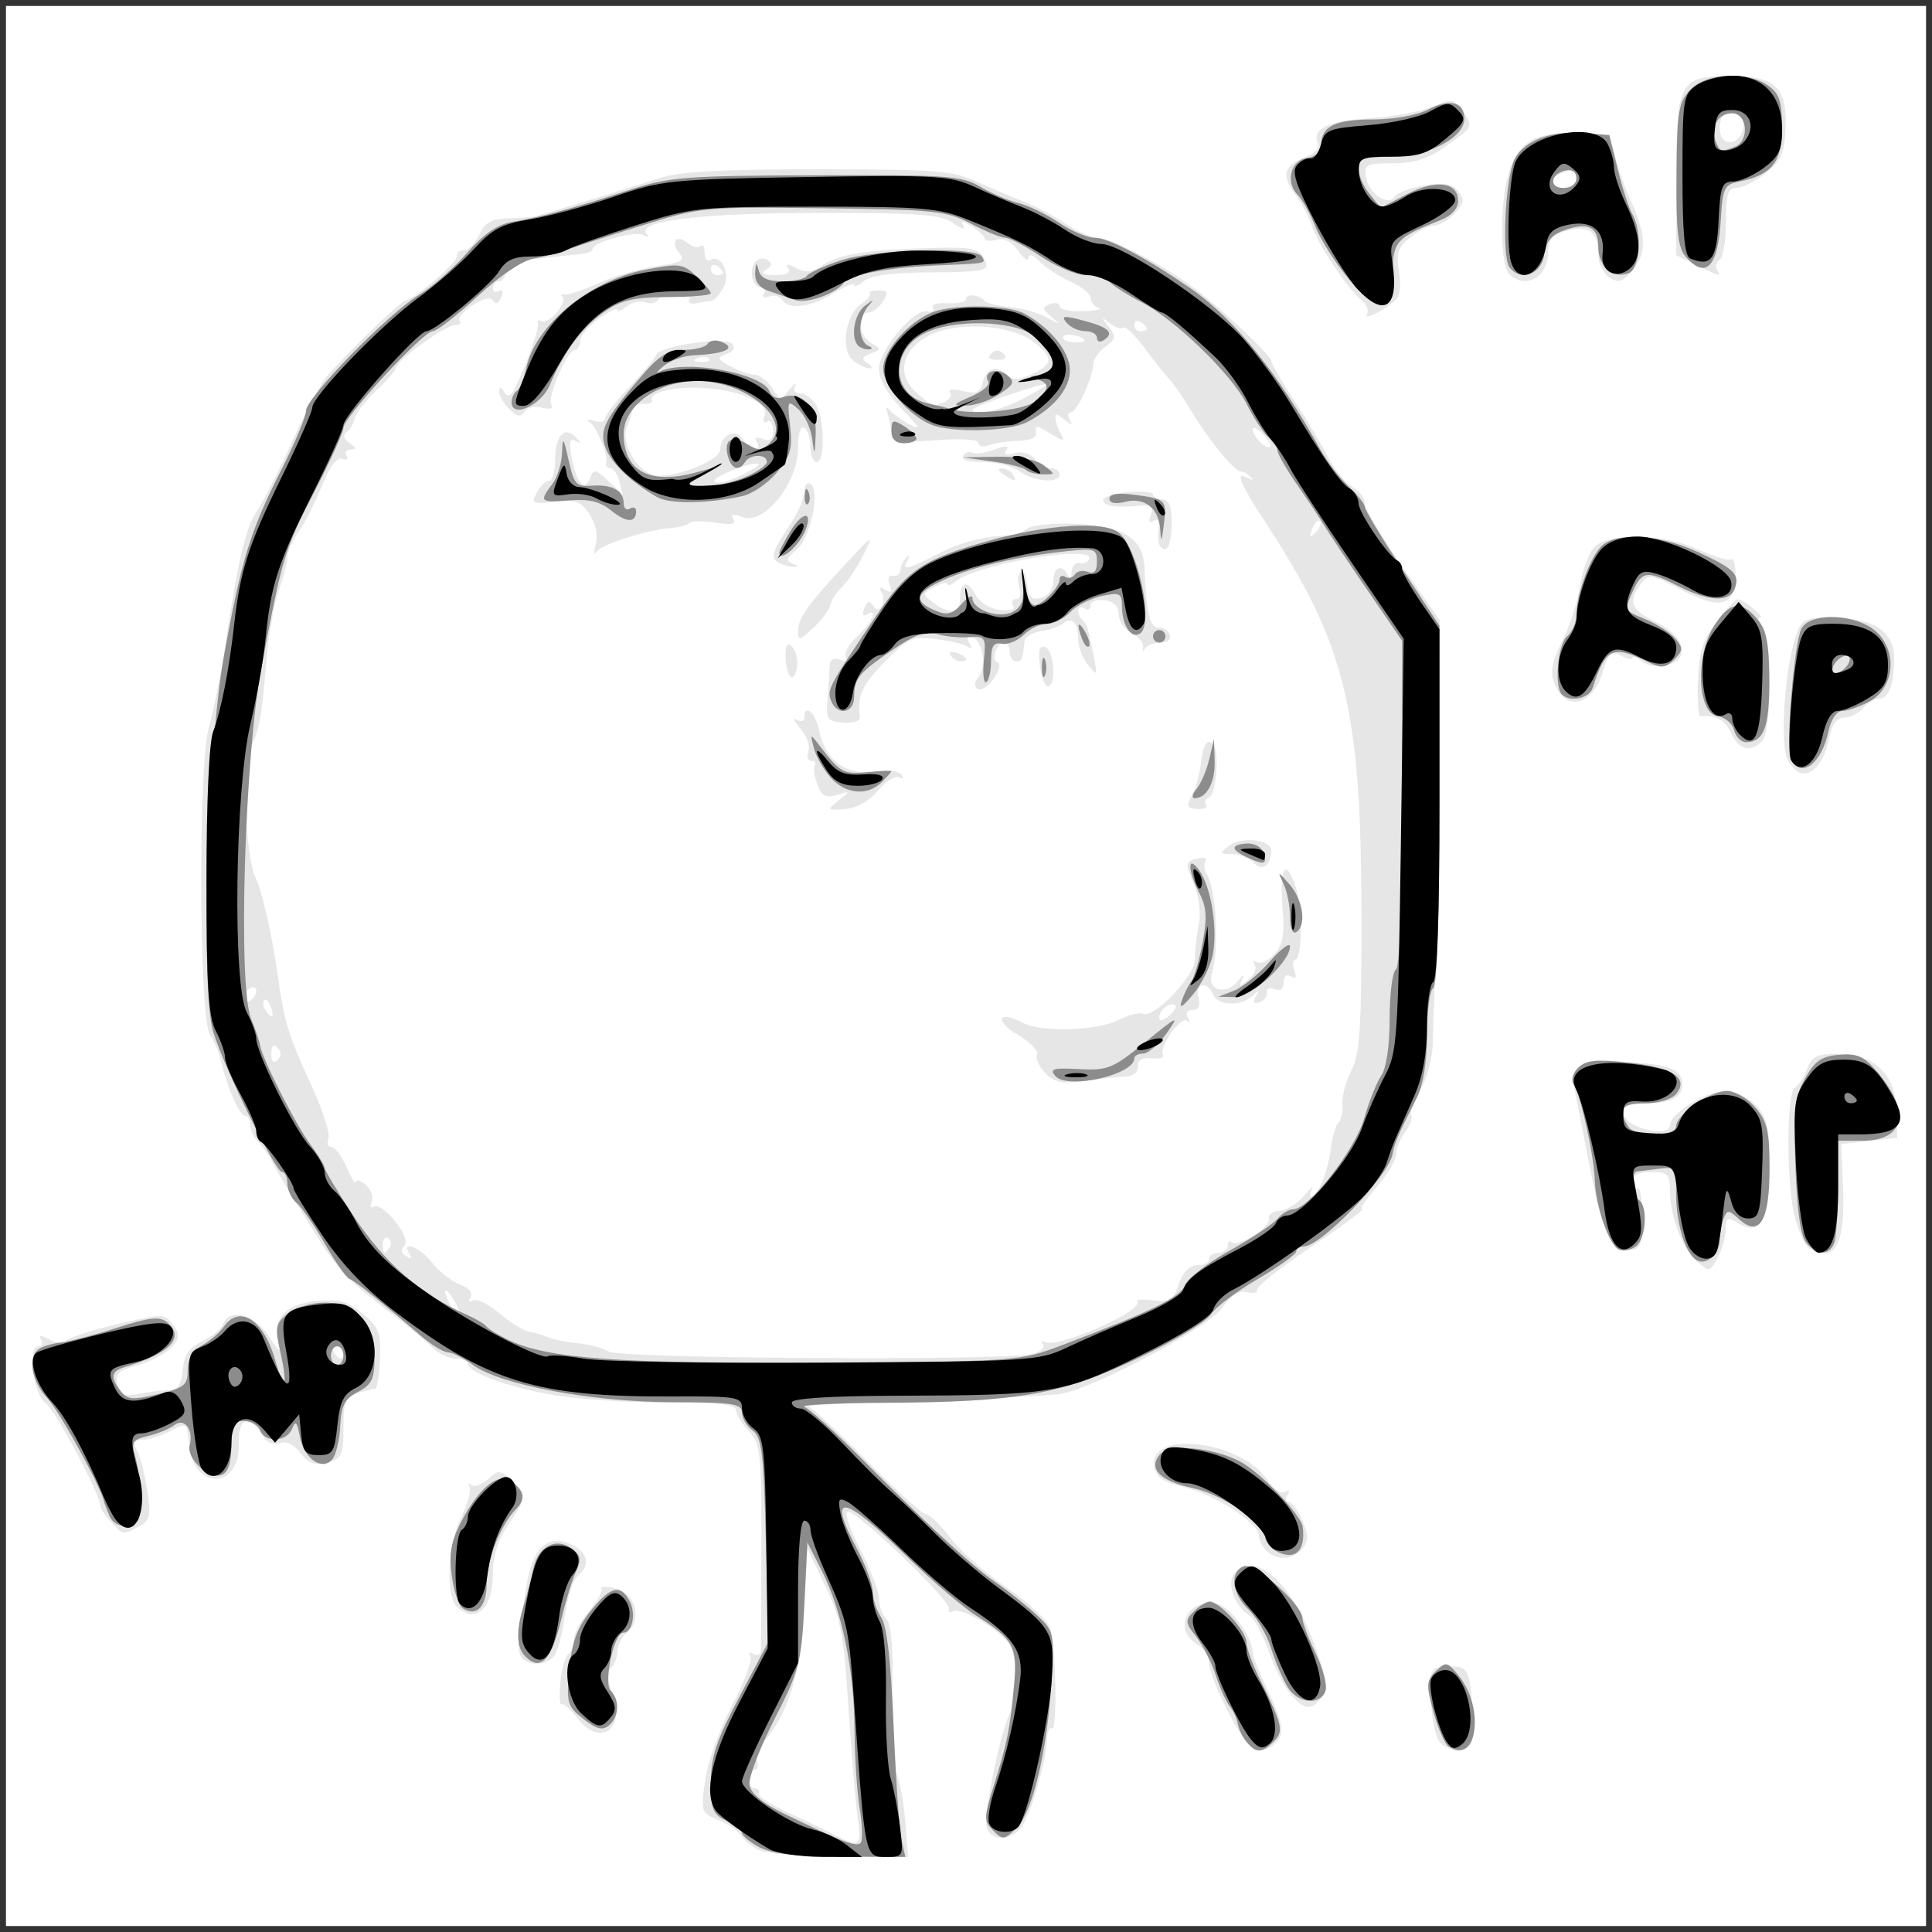
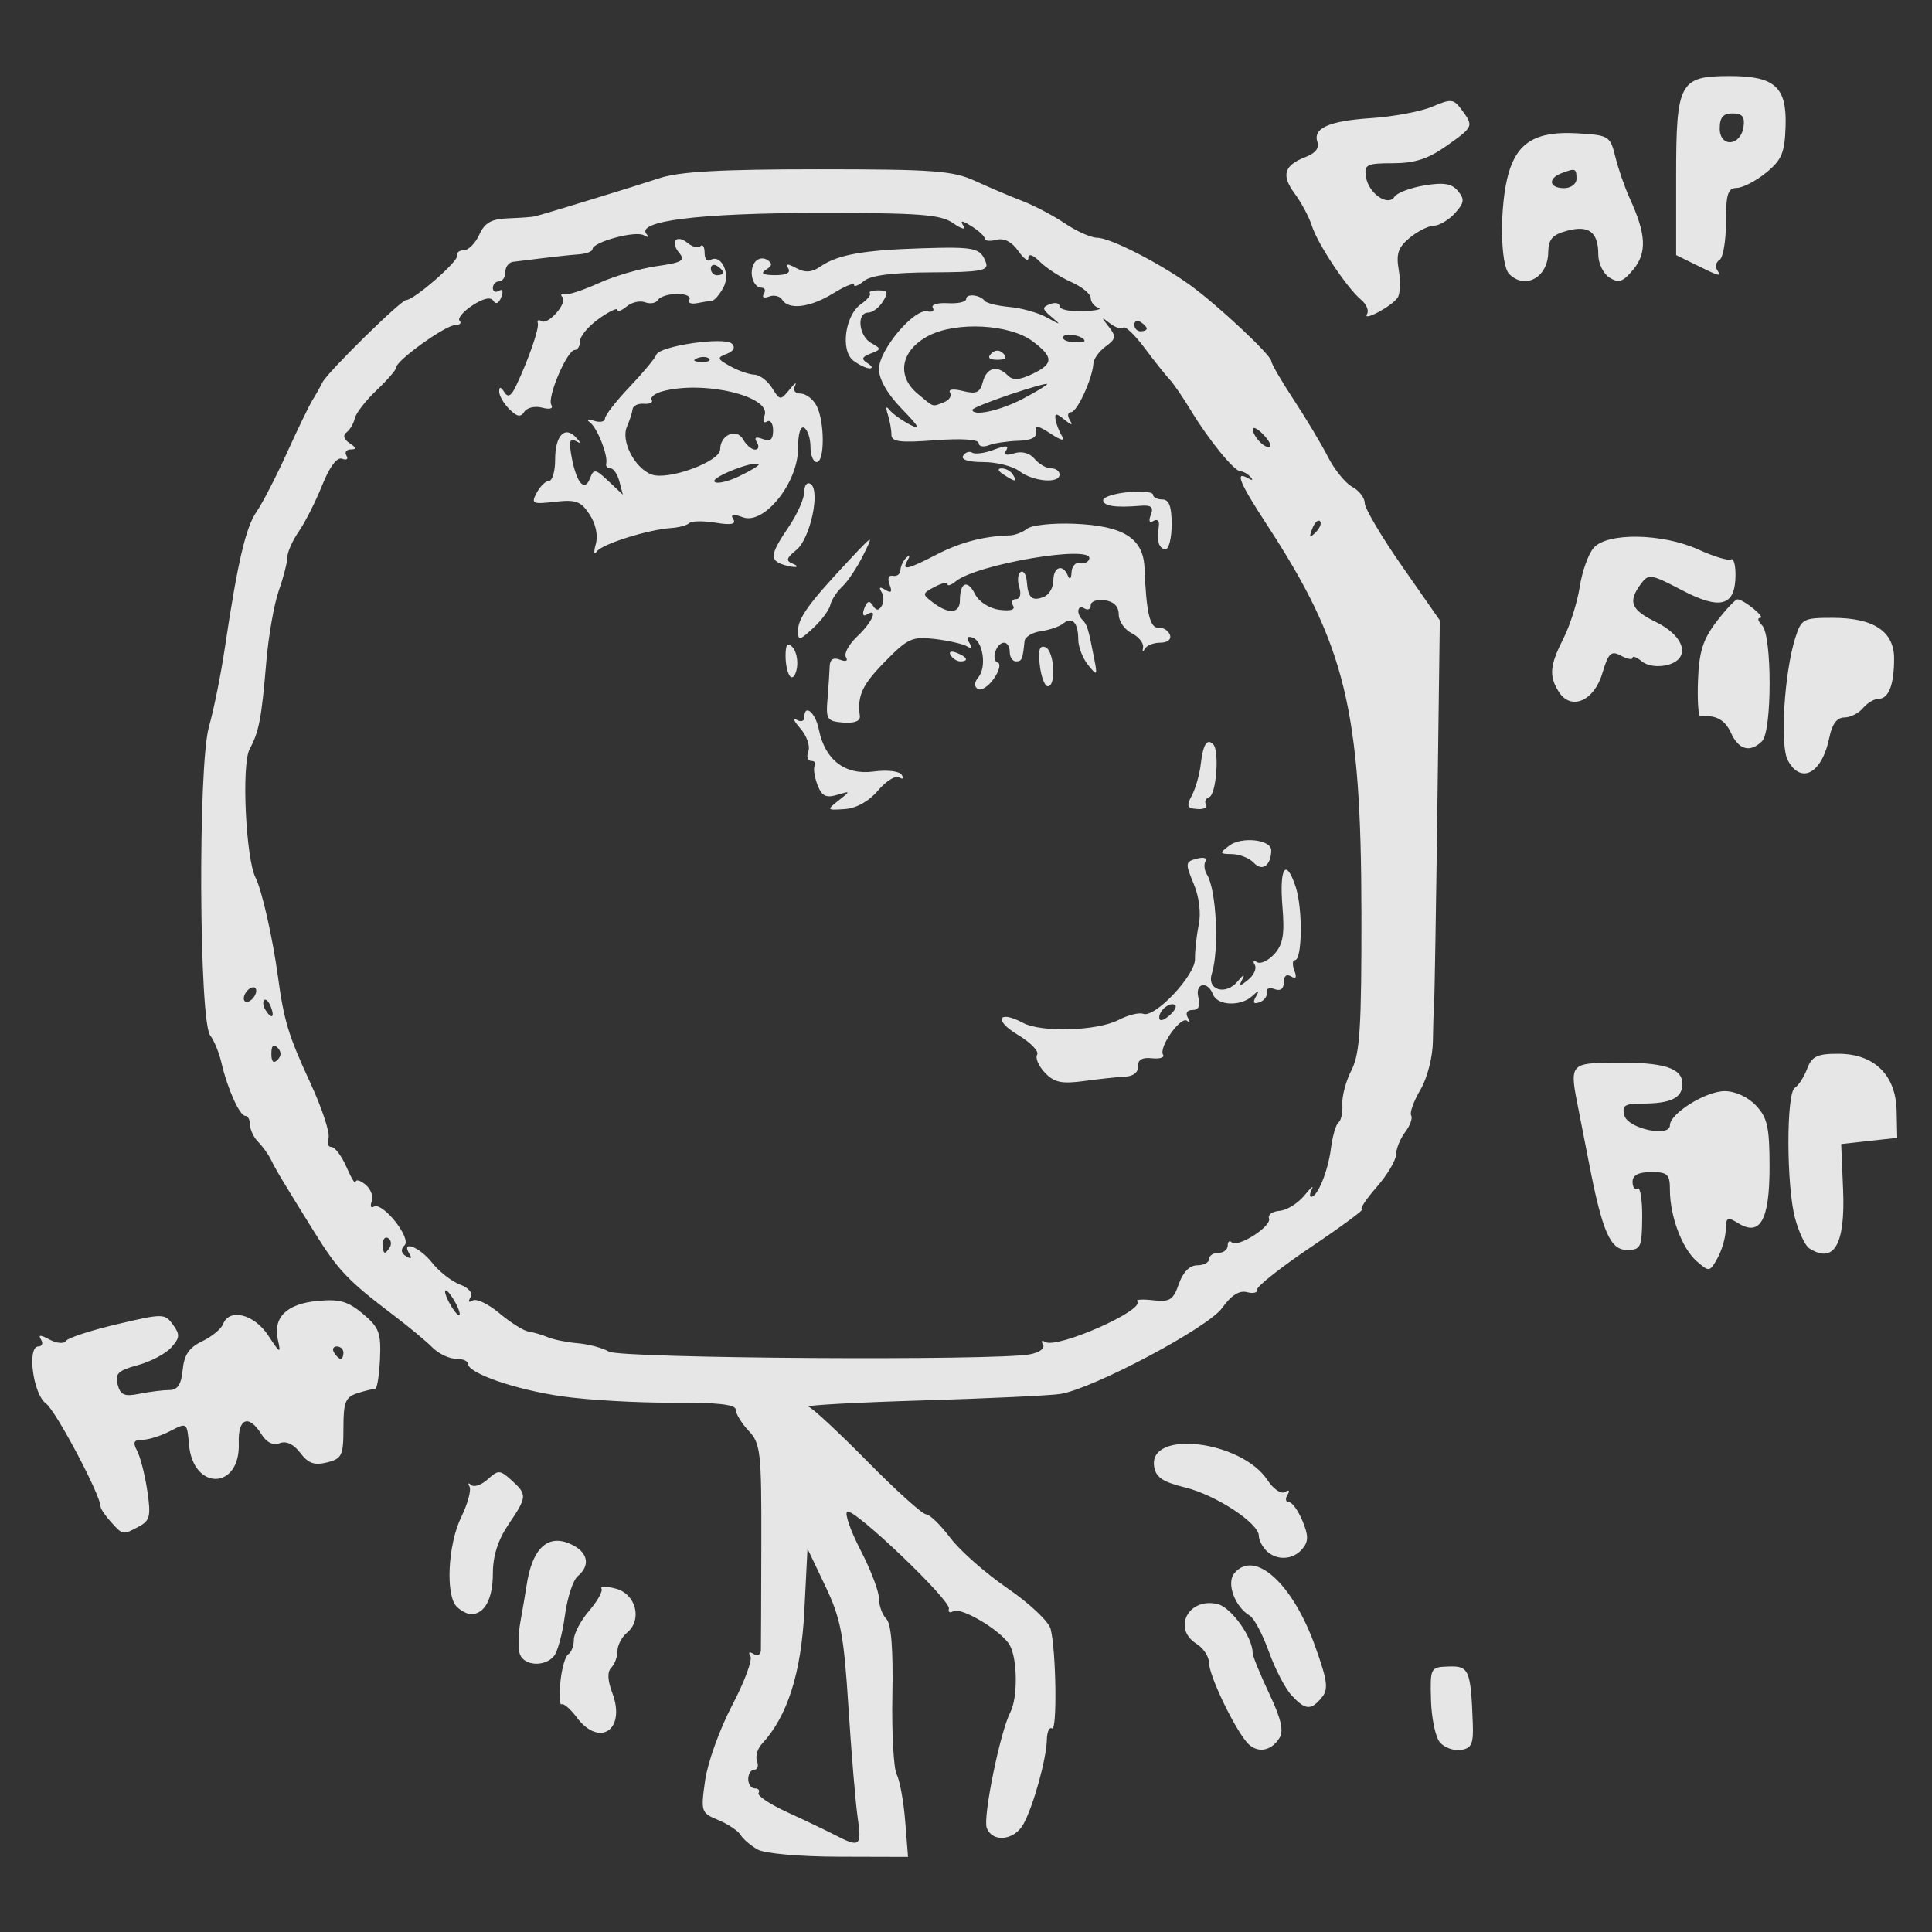
<svg xmlns="http://www.w3.org/2000/svg" xmlns:ns1="http://sodipodi.sourceforge.net/DTD/sodipodi-0.dtd" xmlns:ns2="http://www.inkscape.org/namespaces/inkscape" id="svg2" ns1:docname="Fap-meme.svg" ns2:export-filename="/home/gen/Diseno/Inkscape/meme/Fap-meme.png" viewBox="0 0 600 600" ns2:export-xdpi="90" version="1.1" ns2:export-ydpi="90" ns2:version="0.48.2 r9819">
  <rect x="0" y="0" width="600" height="600" fill="#333333" stroke="none" />
  <ns1:namedview id="base" bordercolor="#666666" ns2:pageshadow="2" ns2:window-width="1920" pagecolor="#ffffff" ns2:showpageshadow="false" ns2:window-maximized="1" ns2:zoom="0.83146279" ns2:window-x="0" ns2:window-height="1056" showgrid="false" borderopacity="1.0" ns2:current-layer="layer1" ns2:cx="549.45893" ns2:cy="385.71265" ns2:window-y="24" borderlayer="true" ns2:pageopacity="0.0" ns2:document-units="px" />
  <g id="layer2" ns1:insensitive="true" ns2:label="fondo" ns2:groupmode="layer">
-     <rect id="rect2988" style="stroke-miterlimit:6;stroke-opacity:0;fill:#ffffff" height="596.3" width="596.3" y="1.852" x="1.852" />
-   </g>
+     </g>
  <g id="layer1" ns2:label="meme" transform="translate(0 -452.36)" ns2:groupmode="layer" ns1:insensitive="true">
    <g id="g3014" transform="matrix(1.934 0 0 1.934 -108.85 -56.071)">
      <path id="path3020" style="fill:#e6e6e6" ns2:connector-curvature="0" d="m177.93 559.88c-1.1-0.622-2.327-1.674-2.726-2.338-0.399-0.664-2.009-1.739-3.576-2.388-2.771-1.148-2.829-1.325-2.115-6.381 0.404-2.86 2.353-8.277 4.332-12.036 1.979-3.759 3.301-7.316 2.937-7.904-0.391-0.632-0.189-0.778 0.494-0.356 0.645 0.399 1.17 0.136 1.189-0.595 0.019-0.72 0.05-8.447 0.07-17.171 0.032-14.689-0.118-16.024-2.035-18.064-1.138-1.212-2.07-2.737-2.07-3.39 0-0.843-2.972-1.171-10.25-1.129-5.638 0.032-13.616-0.43-17.73-1.027-7.491-1.087-15.02-3.704-15.02-5.22 0-0.444-0.882-0.808-1.961-0.808-1.079 0-2.766-0.812-3.75-1.805-0.984-0.993-3.814-3.34-6.289-5.215-7.322-5.548-8.865-7.176-12.777-13.477-5.11-8.23-6.031-9.771-6.878-11.503-0.403-0.825-1.321-2.095-2.039-2.821-0.718-0.727-1.306-1.964-1.306-2.75 0-0.786-0.34-1.429-0.756-1.429-0.908 0-2.867-4.352-3.826-8.5-0.382-1.65-1.194-3.631-1.806-4.402-1.803-2.274-1.981-43.279-0.215-49.548 0.783-2.777 1.925-8.425 2.538-12.55 2.059-13.846 3.368-19.484 5.108-22 0.951-1.375 3.158-5.65 4.904-9.5s3.6-7.675 4.12-8.5 1.216-2.064 1.547-2.753c0.768-1.6 12.608-13.247 13.466-13.247 1.252 0 8.416-6.236 8.17-7.112-0.138-0.488 0.353-0.888 1.089-0.888 0.737 0 1.852-1.125 2.479-2.5 0.88-1.931 1.94-2.528 4.66-2.625 1.937-0.069 3.859-0.21 4.271-0.314 1.753-0.441 16.1-4.84 20.035-6.143 3.156-1.045 9.855-1.419 25.434-1.419 18.539 0 21.651 0.231 25.215 1.869 2.236 1.028 5.641 2.474 7.566 3.214 1.925 0.74 5.025 2.373 6.889 3.631 1.864 1.258 4.19 2.286 5.168 2.286 2.045 0 9.865 3.982 14.835 7.554 4.382 3.149 13.108 11.31 13.108 12.259 0 0.403 1.623 3.197 3.607 6.21 1.984 3.013 4.46 7.15 5.503 9.194 1.043 2.044 2.795 4.197 3.893 4.785 1.098 0.588 1.997 1.76 1.997 2.605 0 0.845 2.713 5.425 6.028 10.176l6.028 8.64-0.392 30.038c-0.215 16.521-0.451 30.713-0.525 31.538-0.073 0.825-0.159 3.525-0.191 6-0.033 2.572-0.896 5.925-2.015 7.827-1.076 1.83-1.741 3.676-1.477 4.103 0.264 0.427-0.167 1.63-0.957 2.673s-1.45 2.669-1.468 3.612c-0.018 0.943-1.428 3.306-3.135 5.25s-2.748 3.535-2.313 3.535c0.435 0-3.231 2.709-8.146 6.02s-8.84 6.415-8.722 6.897c0.119 0.483-0.611 0.661-1.623 0.397-1.238-0.324-2.545 0.511-4 2.555-2.227 3.127-20.511 12.854-25.907 13.783-1.478 0.254-11.461 0.726-22.186 1.049s-18.961 0.777-18.301 1.009c0.659 0.232 4.934 4.211 9.5 8.842s8.777 8.426 9.36 8.434c0.582 0.008 2.328 1.702 3.88 3.764s5.693 5.715 9.202 8.117c3.509 2.402 6.625 5.342 6.925 6.534 0.889 3.54 1.065 16.488 0.217 15.964-0.43-0.266-0.802 0.556-0.826 1.826-0.059 3.059-2.194 10.74-3.769 13.559-1.467 2.626-4.968 2.984-5.882 0.603-0.648-1.689 2.161-15.471 3.788-18.589 1.196-2.292 1.157-8.426-0.068-10.715-1.222-2.284-7.856-6.271-9.127-5.486-0.521 0.322-0.824 0.133-0.673-0.422 0.358-1.314-15.274-16.229-16.327-15.578-0.443 0.274 0.524 3.059 2.149 6.19 1.624 3.131 2.953 6.627 2.953 7.77 0 1.143 0.531 2.609 1.18 3.258 0.792 0.792 1.112 4.811 0.971 12.212-0.115 6.068 0.198 11.814 0.695 12.77 0.497 0.956 1.11 4.325 1.361 7.487l0.457 5.75-11.082-0.03c-6.339-0.017-11.938-0.514-13.082-1.161zm16.085-5.058c-0.344-2.337-1.013-10.325-1.486-17.75-0.749-11.752-1.231-14.277-3.721-19.5l-2.86-6-0.508 10.052c-0.504 9.97-2.723 16.905-6.816 21.301-0.719 0.773-1.071 2.022-0.781 2.776 0.289 0.754 0.09 1.371-0.442 1.371-0.533 0-0.969 0.675-0.969 1.5s0.477 1.5 1.059 1.5c0.582 0 0.85 0.338 0.595 0.751-0.255 0.413 1.856 1.812 4.691 3.109s6.28 2.943 7.655 3.658c3.908 2.032 4.252 1.767 3.585-2.768zm27.659-74.456c1.55-0.296 2.454-0.973 2.09-1.562-0.354-0.572-0.193-0.762 0.356-0.423 1.876 1.159 16.142-5.143 14.763-6.522-0.294-0.294 0.86-0.372 2.563-0.173 2.678 0.312 3.237-0.043 4.138-2.627 0.664-1.904 1.731-2.987 2.943-2.987 1.046 0 1.902-0.45 1.902-1s0.675-1 1.5-1c0.825 0 1.5-0.525 1.5-1.167 0-0.642 0.288-0.879 0.64-0.526 0.947 0.947 6.468-2.583 5.989-3.83-0.225-0.588 0.536-1.139 1.691-1.226s2.945-1.192 3.977-2.454c1.032-1.263 1.585-1.734 1.23-1.046-0.355 0.688-0.41 1.25-0.122 1.25 1.02 0 2.699-4.102 3.163-7.729 0.259-2.022 0.812-3.923 1.23-4.224 0.418-0.301 0.693-1.609 0.611-2.906-0.081-1.298 0.581-3.773 1.471-5.5 1.35-2.62 1.614-6.789 1.591-25.14-0.042-32.824-2.538-43.076-15.22-62.495-4.38-6.708-5.168-8.65-3.002-7.403 0.726 0.418 0.901 0.338 0.417-0.191-0.458-0.501-1.18-0.91-1.604-0.91-1.007 0-5.094-5.01-7.976-9.777-1.256-2.077-2.801-4.327-3.435-5-0.634-0.673-2.435-2.941-4.003-5.039-1.568-2.099-3.102-3.565-3.408-3.259-0.306 0.306-1.273-0.002-2.149-0.684-1.415-1.103-1.436-1.043-0.194 0.54 1.222 1.556 1.159 1.956-0.493 3.164-1.04 0.761-1.927 1.984-1.971 2.719-0.146 2.445-2.616 7.836-3.592 7.836-0.529 0-0.623 0.562-0.21 1.25 0.558 0.928 0.336 0.914-0.861-0.056-1.326-1.074-1.577-1.074-1.414 0 0.109 0.718 0.578 1.915 1.043 2.659 0.541 0.866-0.118 0.723-1.827-0.397-2.05-1.343-2.603-1.425-2.373-0.354 0.203 0.948-0.71 1.429-2.839 1.497-1.726 0.055-3.863 0.378-4.75 0.719-0.887 0.34-1.612 0.18-1.612-0.356 0-0.59-2.763-0.766-7-0.448-5.667 0.426-7 0.252-7-0.913 0-0.791-0.267-2.263-0.594-3.271-0.357-1.1-0.257-1.392 0.25-0.731 0.464 0.605 1.934 1.675 3.266 2.377 1.872 0.987 1.588 0.419-1.25-2.504-2.335-2.404-3.671-4.735-3.671-6.404 0-3.046 5.62-9.732 7.776-9.253 0.783 0.174 1.173-0.09 0.866-0.587-0.307-0.497 0.773-0.824 2.4-0.728 1.627 0.097 2.958-0.202 2.958-0.663 0-0.934 2.219-0.705 3 0.31 0.275 0.357 2.075 0.791 4 0.964 1.925 0.173 4.625 0.94 6 1.706 2.238 1.246 2.313 1.236 0.721-0.096-1.542-1.289-1.575-1.566-0.25-2.074 0.841-0.323 1.529-0.165 1.529 0.351s1.682 0.875 3.737 0.798c2.055-0.077 3.18-0.326 2.5-0.553-0.68-0.227-1.237-0.94-1.237-1.585 0-0.645-1.418-1.8-3.15-2.567-1.733-0.767-3.983-2.227-5-3.244-1.115-1.115-1.85-1.364-1.85-0.627 0 0.672-0.728 0.184-1.617-1.086-1.042-1.487-2.287-2.133-3.5-1.816-1.036 0.271-1.883 0.193-1.883-0.173s-0.947-1.257-2.105-1.98c-1.585-0.99-1.915-1.007-1.334-0.068 0.424 0.686-0.304 0.494-1.618-0.426-2.037-1.427-5.263-1.671-21.916-1.658-18.989 0.015-29.257 1.309-27.314 3.442 0.432 0.475 0.215 0.534-0.483 0.132-1.345-0.775-8.23 1.097-8.23 2.238 0 0.37-1.012 0.746-2.25 0.836s-3.825 0.363-5.75 0.608c-1.925 0.244-4.062 0.508-4.75 0.587-0.688 0.078-1.25 0.817-1.25 1.642 0 0.825-0.45 1.5-1 1.5-0.55 0-1 0.477-1 1.059 0 0.582 0.445 0.784 0.989 0.448 0.578-0.357 0.728 0.069 0.361 1.025-0.381 0.994-0.881 1.226-1.274 0.591-0.419-0.677-1.604-0.416-3.369 0.741-1.498 0.982-2.42 2.09-2.048 2.461 0.371 0.371 0.037 0.687-0.742 0.703-1.562 0.031-9.417 5.673-9.417 6.764 0 0.376-1.429 2.04-3.176 3.696s-3.322 3.687-3.5 4.512-0.774 1.837-1.324 2.25c-0.627 0.47-0.441 1.117 0.5 1.735 1.092 0.717 1.144 0.989 0.191 1-0.72 0.008-1.034 0.46-0.698 1.004 0.336 0.544 0.025 0.766-0.691 0.495-0.827-0.314-2 1.242-3.214 4.261-1.052 2.615-2.739 5.95-3.75 7.41s-1.838 3.316-1.838 4.124c0 0.808-0.616 3.216-1.369 5.35-0.753 2.134-1.655 7.253-2.004 11.376-0.785 9.263-1.167 11.269-2.69 14.114-1.322 2.47-0.616 17.58 0.965 20.657 0.991 1.929 2.741 9.647 3.566 15.724 0.982 7.237 1.679 9.535 5.197 17.15 1.914 4.142 3.236 8.165 2.939 8.941-0.297 0.775-0.083 1.409 0.476 1.409 0.559 0 1.653 1.462 2.429 3.25 0.777 1.788 1.43 2.857 1.452 2.378 0.021-0.48 0.735-0.295 1.585 0.41 0.85 0.705 1.305 1.909 1.012 2.674-0.294 0.765-0.152 1.156 0.314 0.868 1.386-0.857 6.103 5.047 4.952 6.197-0.663 0.663-0.581 1.254 0.245 1.764 0.8 0.495 0.988 0.357 0.528-0.387-1.418-2.294 1.666-1.092 3.642 1.42 1.114 1.416 3.118 2.99 4.454 3.498 1.467 0.558 2.146 1.381 1.714 2.08-0.423 0.684-0.278 0.887 0.355 0.495 0.588-0.364 2.524 0.563 4.302 2.058s3.876 2.814 4.663 2.93c0.787 0.115 2.183 0.527 3.103 0.913 0.92 0.387 3.086 0.822 4.815 0.968 1.729 0.145 3.979 0.749 5 1.341 1.901 1.102 62.084 1.491 67.601 0.436zm2.404-45.218c-1.018-1.065-1.582-2.374-1.252-2.908 0.33-0.534-1.086-1.98-3.148-3.212-3.872-2.314-3.092-4.012 0.869-1.892 2.965 1.587 11.938 1.309 15.378-0.476 1.514-0.786 3.288-1.224 3.94-0.973 1.859 0.713 8.367-6.188 8.309-8.812-0.028-1.266 0.241-3.715 0.597-5.442 0.395-1.913 0.076-4.509-0.815-6.642-1.374-3.289-1.343-3.533 0.506-4.017 1.083-0.283 1.717-0.107 1.409 0.392-0.308 0.499-0.209 1.469 0.221 2.157 1.52 2.433 1.995 12.102 0.782 15.922-0.842 2.652 2.269 3.548 4.177 1.203 0.839-1.032 1.181-1.2 0.76-0.375-0.658 1.288-0.529 1.307 0.915 0.137 0.925-0.75 1.391-1.832 1.037-2.405-0.354-0.573-0.184-0.757 0.377-0.41 0.561 0.347 1.813-0.244 2.781-1.314 1.381-1.526 1.661-3.146 1.298-7.519-0.53-6.391 0.545-8.033 2.125-3.245 1.152 3.491 1.058 11.755-0.134 11.756-0.395 0-0.431 0.749-0.08 1.665 0.429 1.119 0.255 1.427-0.531 0.941-0.714-0.442-1.17-0.074-1.17 0.943 0 1.064-0.538 1.46-1.488 1.095-0.818-0.314-1.381-0.081-1.25 0.518 0.131 0.599-0.387 1.316-1.151 1.594-0.952 0.346-1.142 0.07-0.603-0.875 0.635-1.114 0.527-1.139-0.561-0.13-1.853 1.72-5.609 1.571-6.308-0.25-0.869-2.266-2.956-1.821-2.349 0.5 0.347 1.328 0.031 2-0.942 2-0.889 0-1.183 0.491-0.746 1.25 0.396 0.688 0.344 0.909-0.116 0.492-0.973-0.883-4.615 4.24-3.871 5.444 0.276 0.446-0.537 0.699-1.807 0.562-1.559-0.168-2.274 0.254-2.203 1.302 0.062 0.917-0.754 1.587-2 1.642-1.158 0.05-4.131 0.368-6.606 0.706-3.663 0.5-4.844 0.254-6.352-1.322zm20.943-10.818c-0.693-0.693-2.591 0.716-2.591 1.924 0 0.663 0.574 0.587 1.524-0.202 0.838-0.696 1.318-1.471 1.067-1.723zm12.62-22.868c-0.709-0.764-2.284-1.404-3.5-1.421-2.051-0.029-2.084-0.128-0.459-1.361 1.982-1.504 6.757-0.966 6.734 0.759-0.033 2.43-1.442 3.458-2.774 2.023zm-66.711-10.019c1.967-1.552 1.963-1.566-0.257-0.904-1.774 0.529-2.444 0.177-3.133-1.647-0.482-1.276-0.677-2.657-0.434-3.07 0.243-0.412-0.021-0.75-0.586-0.75-0.565 0-0.762-0.692-0.438-1.537 0.324-0.845-0.252-2.498-1.281-3.672s-1.309-1.806-0.621-1.404c0.688 0.402 1.25 0.254 1.25-0.328 0-2.328 1.788-0.872 2.344 1.91 0.974 4.868 4.209 7.355 8.772 6.742 2.228-0.299 4.163-0.069 4.538 0.538 0.365 0.59 0.184 0.768-0.409 0.402-0.585-0.361-2.117 0.589-3.405 2.112-1.462 1.729-3.468 2.847-5.341 2.977-2.902 0.2-2.935 0.156-1-1.37zm56.734-0.807c0.595-1.112 1.236-3.344 1.424-4.959 0.379-3.254 1.004-4.276 2.005-3.275 1.038 1.038 0.499 8.117-0.647 8.499-0.565 0.188-0.79 0.727-0.5 1.197 0.29 0.47-0.348 0.788-1.418 0.707-1.634-0.123-1.772-0.471-0.864-2.169zm-58.5-15.49c0.162-1.955 0.318-4.316 0.346-5.247 0.034-1.132 0.58-1.49 1.648-1.08 0.957 0.367 1.343 0.202 0.964-0.412-0.348-0.564 0.478-2.068 1.836-3.344 2.412-2.266 3.445-4.692 1.481-3.478-0.578 0.357-0.728-0.069-0.361-1.025 0.449-1.17 0.837-1.297 1.363-0.445 0.528 0.855 0.929 0.878 1.42 0.084 0.376-0.609 0.363-1.626-0.029-2.261-0.475-0.768-0.27-0.881 0.611-0.336 0.96 0.593 1.15 0.364 0.691-0.834-0.383-0.997-0.17-1.558 0.535-1.414 0.643 0.131 1.189-0.287 1.214-0.929 0.025-0.642 0.455-1.542 0.956-2 0.529-0.484 0.609-0.31 0.191 0.417-1.003 1.743-0.153 1.576 4.689-0.922 3.807-1.964 7.539-2.938 11.71-3.058 0.825-0.024 2.089-0.509 2.809-1.079 0.72-0.569 4.095-0.926 7.5-0.791 7.943 0.313 11.14 2.316 11.329 7.099 0.285 7.212 0.867 9.692 2.254 9.596 0.766-0.053 1.591 0.466 1.833 1.154 0.258 0.73-0.391 1.25-1.559 1.25-1.1 0-2.229 0.461-2.508 1.025-0.28 0.564-0.393 0.455-0.253-0.242 0.141-0.697-0.68-1.734-1.823-2.303s-2.079-1.923-2.081-3.008c-0.002-1.282-0.789-2.083-2.252-2.291-1.238-0.176-2.25 0.188-2.25 0.809s-0.45 0.85-1 0.511c-1.129-0.698-1.373 0.794-0.304 1.862 0.736 0.736 0.92 1.348 1.852 6.138 0.555 2.855 0.508 2.906-0.982 1.059-0.861-1.068-1.566-2.905-1.566-4.083 0-2.681-0.985-3.73-2.408-2.563-0.601 0.493-2.217 1.051-3.592 1.241s-2.556 0.908-2.625 1.596c-0.294 2.942-0.424 3.25-1.375 3.25-0.55 0-1-0.675-1-1.5s-0.402-1.5-0.893-1.5c-1.275 0-2.186 2.807-1.035 3.191 0.528 0.176 0.247 1.337-0.625 2.581s-2.025 1.989-2.564 1.656c-0.629-0.389-0.6-1.064 0.082-1.886 1.363-1.642 0.744-5.806-0.946-6.369-0.844-0.281-1.02 0.017-0.504 0.852 0.519 0.839 0.396 1.038-0.354 0.575-0.631-0.39-2.952-0.927-5.157-1.192-3.649-0.44-4.368-0.117-8.007 3.595-3.708 3.783-4.499 5.488-4.068 8.767 0.106 0.808-0.861 1.191-2.661 1.054-2.596-0.198-2.804-0.507-2.533-3.77zm21.264-15.887c0-2.87 1.214-3.369 2.411-0.991 0.633 1.258 2.278 2.322 3.927 2.54 1.797 0.238 2.6-0.008 2.191-0.67-0.356-0.575-0.14-1.046 0.48-1.046 0.655 0 0.872-0.802 0.518-1.916-0.334-1.054-0.233-2.147 0.225-2.431 0.458-0.283 0.902 0.405 0.987 1.529 0.199 2.639 0.818 3.202 2.718 2.473 0.849-0.326 1.543-1.506 1.543-2.623 0-2.238 1.542-2.754 2.338-0.781 0.295 0.731 0.537 0.505 0.583-0.544 0.043-0.987 0.655-1.662 1.359-1.5 0.704 0.162 1.378-0.156 1.499-0.706 0.497-2.266-18.158 0.91-21.464 3.654-0.723 0.6-1.314 0.795-1.314 0.433s-0.937-0.156-2.083 0.457c-2.002 1.071-2.012 1.168-0.25 2.503 2.558 1.939 4.333 1.783 4.333-0.381zm12.823 10.447c-0.287-2.462-0.044-3.252 0.891-2.893 1.435 0.551 1.796 6.279 0.395 6.279-0.49 0-1.069-1.524-1.286-3.386zm-40.073 1.815c-0.413-0.419-0.75-1.902-0.75-3.295 0-1.821 0.305-2.228 1.085-1.449 0.597 0.597 0.934 2.079 0.75 3.295-0.184 1.216-0.672 1.868-1.085 1.449zm25.757-3.417c-0.35-0.567 0.051-0.735 0.941-0.393 1.732 0.665 2.049 1.382 0.611 1.382-0.518 0-1.216-0.445-1.552-0.989zm-24.507-3.924c0-2.015 1.714-4.399 7.973-11.087 4.204-4.493 4.208-4.494 2.471-1-0.957 1.925-2.461 4.175-3.342 5s-1.744 2.151-1.917 2.946c-0.173 0.795-1.411 2.461-2.75 3.702-2.192 2.032-2.435 2.075-2.435 0.439zm-2.75-10.749c-1.792-0.723-1.57-1.777 1.25-5.933 1.375-2.026 2.5-4.548 2.5-5.603s0.451-1.641 1.002-1.3c1.64 1.014-0.034 8.826-2.275 10.616-1.585 1.265-1.721 1.738-0.626 2.171 0.77 0.305 0.949 0.554 0.399 0.554-0.55 0-1.562-0.227-2.25-0.504zm-29.733-3.137c0.4-1.417 0.022-3.255-0.984-4.79-1.391-2.123-2.213-2.424-5.572-2.038-3.628 0.417-3.858 0.301-2.916-1.46 0.563-1.052 1.458-1.913 1.989-1.913 0.531 0 0.965-1.548 0.965-3.441 0-3.818 1.552-5.458 3.337-3.525 0.89 0.964 0.873 1.096-0.072 0.563-0.919-0.518-1.077 0.148-0.618 2.603 0.78 4.17 2.08 5.675 2.948 3.413 0.603-1.57 0.864-1.531 2.969 0.447l2.308 2.169-0.553-2.115c-0.304-1.163-0.95-2.115-1.436-2.115-0.486 0-0.794-0.338-0.685-0.75 0.334-1.266-1.403-5.701-2.583-6.594-0.685-0.519-0.441-0.627 0.635-0.281 0.962 0.31 1.75 0.146 1.75-0.364s1.78-2.797 3.955-5.084 4.105-4.608 4.289-5.158c0.471-1.414 10.975-2.95 12.148-1.776 0.59 0.59 0.275 1.199-0.842 1.627-1.605 0.616-1.546 0.817 0.583 1.997 1.302 0.722 3.047 1.329 3.877 1.348s2.099 0.979 2.819 2.132c1.266 2.027 1.359 2.036 2.815 0.25 0.828-1.016 1.22-1.284 0.872-0.597-0.37 0.73 0.001 1.25 0.891 1.25 0.838 0 1.99 0.87 2.559 1.934 1.324 2.474 1.349 9.066 0.035 9.066-0.55 0-1-1.098-1-2.441 0-1.343-0.45-2.719-1-3.059-0.602-0.372-1 0.958-1 3.346 0 5.478-5.454 12.27-8.845 11.015-1.603-0.593-2.052-0.504-1.55 0.308 0.502 0.812-0.326 0.975-2.86 0.564-1.961-0.318-3.853-0.292-4.203 0.059-0.35 0.35-1.628 0.704-2.839 0.785-3.773 0.253-11.163 2.575-12.018 3.777-0.453 0.637-0.527 0.125-0.167-1.153zm26.169-12.848c-0.662-0.662-7.569 2.028-7.111 2.769 0.275 0.445 2.053 0.069 3.95-0.835 1.897-0.905 3.32-1.775 3.161-1.933zm-6.187-2.385c0-2.347 2.631-3.485 3.689-1.596 0.501 0.895 1.365 1.627 1.92 1.627 0.555 0 0.684-0.526 0.286-1.17-0.486-0.787-0.178-0.961 0.941-0.531 1.215 0.466 1.664 0.091 1.664-1.389 0-1.115-0.445-1.753-0.989-1.417-0.568 0.351-0.734-0.052-0.391-0.946 1.186-3.092-9.708-5.702-16.359-3.919-1.231 0.33-2.024 0.948-1.761 1.373 0.263 0.425-0.294 0.712-1.237 0.636-0.943-0.075-1.765 0.313-1.826 0.863s-0.469 1.818-0.907 2.817c-1.008 2.3 1.233 6.655 3.951 7.678 2.639 0.993 11.018-2.069 11.018-4.026zm-1.771-14.573c-0.332-0.332-1.195-0.368-1.917-0.079-0.798 0.319-0.561 0.556 0.604 0.604 1.054 0.043 1.645-0.193 1.312-0.525zm72.152 29.354c-0.065-0.688-0.035-1.858 0.067-2.6 0.102-0.743-0.29-1.057-0.87-0.698-0.654 0.404-0.816 0.028-0.425-0.99 0.486-1.267 0.084-1.596-1.761-1.441-3.951 0.332-5.892 0.03-5.892-0.916 0-0.492 1.8-1.067 4-1.276s4-0.032 4 0.395c0 0.427 0.675 0.776 1.5 0.776 1.083 0 1.5 1.111 1.5 4 0 2.2-0.45 4-1 4-0.55 0-1.053-0.562-1.119-1.25zm-24.882-10.75c-0.901-0.582-1.025-0.975-0.309-0.985 0.655-0.008 1.469 0.435 1.809 0.985 0.767 1.242 0.421 1.242-1.5 0zm2.559-0.532c-1.068-0.808-3.682-1.468-5.809-1.468-2.365 0-3.624-0.395-3.24-1.016 0.345-0.559 1.009-0.781 1.475-0.493 0.466 0.288 2.035 0.072 3.488-0.481 1.897-0.721 2.449-0.693 1.959 0.1-0.451 0.73-0.01 0.891 1.302 0.474 1.21-0.384 2.477-0.036 3.248 0.893 0.695 0.837 1.883 1.523 2.641 1.523 0.758 0 1.378 0.45 1.378 1 0 1.495-4.223 1.146-6.441-0.532zm-81.914-9.966c-0.905-0.905-1.638-2.176-1.63-2.824 0.011-0.832 0.252-0.806 0.821 0.09 0.589 0.929 1.095 0.661 1.884-1 2.021-4.252 3.756-9.267 3.493-10.093-0.144-0.453 0.118-0.589 0.584-0.301 1.083 0.669 4.261-2.983 3.371-3.873-0.367-0.367-0.218-0.56 0.332-0.429 0.55 0.132 3.025-0.681 5.5-1.806s6.666-2.352 9.314-2.727c4.061-0.575 4.625-0.909 3.607-2.135-1.528-1.841-0.426-3.068 1.397-1.556 0.751 0.624 1.662 0.838 2.024 0.476 0.362-0.362 0.658 0.119 0.658 1.068 0 0.949 0.399 1.479 0.887 1.178 1.746-1.079 3.334 2.15 2.147 4.366-0.608 1.135-1.426 2.098-1.819 2.14-0.393 0.042-1.504 0.228-2.47 0.412-0.965 0.185-1.501-0.075-1.191-0.577 0.31-0.502-0.561-0.912-1.936-0.912s-2.766 0.43-3.091 0.956c-0.325 0.526-1.257 0.701-2.072 0.388-0.814-0.313-2.15-0.013-2.968 0.666-0.818 0.679-1.487 0.924-1.487 0.544s-1.35 0.271-3 1.446c-1.65 1.175-3 2.781-3 3.568 0 0.788-0.382 1.432-0.848 1.432-1.229 0-4.49 7.644-3.763 8.82 0.367 0.594-0.232 0.772-1.49 0.443-1.157-0.303-2.442-0.002-2.856 0.667-0.566 0.915-1.16 0.809-2.398-0.428zm34.355-21.943c0-0.243-0.45-0.719-1-1.059-0.55-0.34-1-0.141-1 0.441s0.45 1.059 1 1.059c0.55 0 1-0.198 1-0.441zm20.888 14.15c-2.107-1.605-1.343-7.277 1.223-9.074 1.032-0.723 1.676-1.515 1.43-1.76-0.245-0.245 0.376-0.446 1.381-0.446 1.504 0 1.63 0.316 0.712 1.786-0.613 0.982-1.682 1.786-2.375 1.786-1.892 0-1.515 3.757 0.491 4.883 1.653 0.928 1.648 1.022-0.084 1.689-1.439 0.554-1.546 0.889-0.5 1.552 0.734 0.465 0.884 0.838 0.334 0.829-0.55-0.009-1.726-0.569-2.612-1.244zm-11.43-9.777c-0.363-0.588-1.313-0.818-2.111-0.511-0.81 0.311-1.181 0.12-0.84-0.432 0.336-0.544 0.183-0.989-0.341-0.989-1.378 0-2.115-2.465-1.185-3.969 0.438-0.708 1.344-0.949 2.014-0.534 0.937 0.579 0.905 0.952-0.138 1.613-0.945 0.599-0.504 0.864 1.452 0.875 1.791 0.01 2.563-0.383 2.129-1.085-0.489-0.79-0.127-0.804 1.286-0.048 1.439 0.77 2.477 0.702 3.871-0.255 2.764-1.897 6.835-2.633 16.178-2.927 8.704-0.273 9.541-0.086 10.415 2.329 0.457 1.263-0.92 1.506-8.712 1.535-6.21 0.024-9.785 0.475-10.866 1.372-0.886 0.735-1.611 1.02-1.611 0.633 0-0.387-1.516 0.233-3.368 1.378-3.668 2.267-7.134 2.697-8.174 1.013zm-52.458 161.07c-0.589-1.1-1.295-2-1.57-2s-0.018 0.9 0.57 2c0.589 1.1 1.295 2 1.57 2s0.018-0.9-0.57-2zm-10.543-8.931c0.316-0.512 0.193-1.167-0.274-1.456-0.467-0.289-0.85 0.13-0.85 0.931 0 1.686 0.315 1.833 1.124 0.525zm-18.04-32.05c-0.648-0.648-0.986-0.31-0.986 0.986s0.338 1.633 0.986 0.986c0.648-0.648 0.648-1.324 0-1.971zm-1.069-6.557c-0.326-0.849-0.807-1.329-1.069-1.067-0.262 0.262-0.18 0.957 0.183 1.543 0.986 1.595 1.562 1.286 0.886-0.477zm-2.345-2.575c0-0.55-0.45-0.722-1-0.382s-1 1.068-1 1.618 0.45 0.722 1 0.382 1-1.068 1-1.618zm170.81-75.41c-0.308-0.308-0.867 0.247-1.243 1.233-0.543 1.425-0.428 1.54 0.56 0.56 0.683-0.678 0.991-1.485 0.683-1.793zm-9.19-14c-0.89-0.89-1.619-1.227-1.619-0.748 0 0.479 0.532 1.404 1.183 2.055 0.651 0.651 1.379 0.987 1.619 0.748 0.24-0.24-0.293-1.164-1.183-2.055zm-38.65-5.577c2.217-1.155 4.031-2.251 4.031-2.434 0-0.183-2.7 0.578-6 1.693-3.3 1.114-6 2.21-6 2.434 0 1.107 4.383 0.176 7.969-1.693zm-12.557 0.496c0.867-0.333 1.316-1.026 0.998-1.54-0.34-0.549 0.513-0.661 2.067-0.271 2.154 0.541 2.748 0.27 3.2-1.46 0.607-2.32 2.297-2.749 4.024-1.022 0.802 0.802 1.876 0.731 3.95-0.263 3.406-1.633 3.405-2.707-0.005-5.253-3.665-2.736-12.185-3.192-16.647-0.891-4.467 2.304-5.273 6.427-1.82 9.305 2.746 2.288 2.293 2.139 4.232 1.395zm7.602-7.809c0.648-0.648 1.324-0.648 1.971 0 0.648 0.648 0.31 0.986-0.986 0.986s-1.633-0.338-0.986-0.986zm14.986-2.041c0-0.772-2.976-1.392-3.399-0.709-0.255 0.412 0.406 0.814 1.468 0.894s1.931-0.004 1.931-0.185zm10-1.986c0-0.243-0.45-0.719-1-1.059-0.55-0.34-1-0.141-1 0.441s0.45 1.059 1 1.059c0.55 0 1-0.198 1-0.441zm16.001 226.94c-2.162-2.605-6.001-10.705-6.001-12.662 0-1.002-0.9-2.384-2-3.071-3.971-2.48-1.257-7.551 3.414-6.379 2.168 0.544 5.586 5.333 5.586 7.827 0 0.5 1.191 3.426 2.646 6.502 1.944 4.109 2.38 6.017 1.643 7.188-1.395 2.215-3.726 2.478-5.288 0.595zm31.05 0.061c-0.701-0.844-1.336-3.903-1.413-6.798-0.137-5.192-0.098-5.265 2.861-5.363 3.251-0.108 3.534 0.561 3.852 9.1 0.124 3.352-0.19 4.048-1.939 4.298-1.148 0.164-2.661-0.392-3.361-1.237zm-138.6-4.002c-1.008-1.342-2.092-2.28-2.409-2.084-0.317 0.196-0.408-1.409-0.202-3.566s0.777-4.171 1.268-4.475c0.492-0.304 0.894-1.356 0.894-2.338 0-0.982 1.099-3.065 2.443-4.629 1.344-1.564 2.241-3.171 1.993-3.571-0.247-0.4 0.791-0.399 2.307 0.004 3.228 0.856 4.288 4.998 1.807 7.057-0.853 0.707-1.551 2.041-1.551 2.964 0 0.923-0.446 2.124-0.992 2.669-0.656 0.656-0.6 2.029 0.164 4.053 2.233 5.917-2.031 8.834-5.724 3.916zm114.8-3.522c-1.005-1.079-2.644-4.233-3.642-7.008-0.998-2.776-2.377-5.38-3.065-5.788-2.405-1.427-3.797-5.231-2.49-6.806 3.249-3.914 9.373 1.612 12.982 11.714 2.002 5.603 2.167 6.902 1.048 8.25-1.73 2.084-2.616 2.018-4.833-0.362zm-123.91-6.582c-0.326-0.849-0.29-3.212 0.079-5.25 0.369-2.038 0.804-4.606 0.968-5.706 0.939-6.33 3.617-8.636 7.571-6.52 2.359 1.262 2.632 3.282 0.664 4.915-0.755 0.627-1.684 3.483-2.064 6.347-0.38 2.864-1.167 5.781-1.749 6.483-1.462 1.762-4.751 1.6-5.468-0.269zm-10.145-7.656c-1.831-1.831-1.43-9.969 0.708-14.366 1.049-2.158 1.652-4.375 1.34-4.929-0.313-0.553-0.195-0.667 0.261-0.254 0.456 0.414 1.653 0.006 2.66-0.905 1.708-1.546 1.966-1.535 3.831 0.153 2.541 2.3 2.517 2.65-0.5 7.095-1.676 2.469-2.5 5.056-2.5 7.844 0 4.084-1.321 6.56-3.5 6.56-0.605 0-1.64-0.54-2.3-1.2zm130-9c-0.66-0.66-1.2-1.732-1.2-2.381 0-2.022-6.878-6.544-11.802-7.759-3.682-0.909-4.768-1.648-5.019-3.416-0.843-5.939 14.059-4.107 18.218 2.24 0.939 1.434 2.183 2.275 2.801 1.893 0.672-0.416 0.829-0.231 0.397 0.468-0.392 0.635-0.292 1.155 0.224 1.155 0.516 0 1.497 1.35 2.181 3.001 0.991 2.392 0.991 3.305-0.001 4.5-1.498 1.805-4.156 1.942-5.799 0.299zm-185.54-4.62c-0.91-1.006-1.655-2.114-1.655-2.462 0-1.844-7.187-15.403-8.769-16.543-2.067-1.49-3.082-9.167-1.213-9.167 0.605 0 0.794-0.495 0.42-1.1-0.493-0.798-0.114-0.797 1.38 0.003 1.142 0.611 2.303 0.709 2.605 0.22 0.3-0.485 3.986-1.693 8.192-2.683 7.424-1.748 7.687-1.747 9.007 0.06 1.165 1.593 1.123 2.123-0.29 3.685-0.908 1.003-3.336 2.278-5.395 2.832-3.112 0.838-3.652 1.36-3.199 3.092 0.448 1.714 1.075 1.978 3.528 1.488 1.641-0.328 3.798-0.597 4.795-0.597 1.312 0 1.898-0.894 2.125-3.243 0.233-2.409 1.037-3.588 3.127-4.585 1.548-0.738 3.058-1.979 3.357-2.757 1.003-2.614 5.011-1.601 7.26 1.835 1.89 2.888 2.063 2.972 1.554 0.75-0.839-3.654 1.36-5.837 6.356-6.308 3.528-0.333 4.894 0.056 7.294 2.075 2.6 2.187 2.927 3.061 2.733 7.3-0.121 2.649-0.478 4.793-0.794 4.766s-1.587 0.277-2.824 0.675c-1.926 0.62-2.25 1.426-2.25 5.589 0 4.422-0.24 4.925-2.638 5.526-2.028 0.509-3.02 0.156-4.291-1.53-1.054-1.398-2.251-1.963-3.301-1.559-1.062 0.407-2.111-0.109-2.949-1.451-2.033-3.255-3.777-2.563-3.627 1.437 0.283 7.53-7.352 7.724-7.998 0.203-0.302-3.513-0.332-3.534-3-2.142-1.482 0.773-3.498 1.409-4.48 1.412-1.39 0.005-1.578 0.394-0.849 1.756 0.515 0.963 1.251 3.848 1.635 6.411 0.61 4.066 0.439 4.8-1.336 5.75-2.618 1.401-2.566 1.41-4.511-0.74zm37.345-27.171c0-0.55-0.477-1-1.059-1-0.582 0-0.781 0.45-0.441 1 0.34 0.55 0.816 1 1.059 1 0.243 0 0.441-0.45 0.441-1zm217.3-14.691c-2.352-2.054-4.296-7.24-4.296-11.458 0-2.501-0.368-2.851-3-2.851-2.05 0-3 0.493-3 1.559 0 0.857 0.359 1.337 0.799 1.065 0.439-0.271 0.777 1.839 0.75 4.691-0.045 4.797-0.229 5.184-2.456 5.184-2.677 0-3.95-2.924-6.097-14-0.64-3.3-1.389-7.125-1.665-8.5-1.494-7.446-1.458-7.494 5.792-7.569 7.935-0.083 10.877 0.845 10.877 3.43 0 2.243-1.851 3.139-6.488 3.139-2.775 0-3.242 0.314-2.827 1.901 0.554 2.117 7.316 3.583 7.316 1.586 0-1.887 5.763-5.487 8.785-5.487 1.703 0 3.749 0.939 5.04 2.314 1.837 1.955 2.174 3.489 2.174 9.878 0 8.552-1.508 11.221-5.081 8.989-1.677-1.047-1.923-0.914-1.954 1.06-0.019 1.242-0.612 3.297-1.317 4.567-1.245 2.243-1.34 2.257-3.352 0.5zm18.065-2.074c-0.626-0.404-1.636-2.535-2.244-4.735-1.421-5.139-1.46-20.17-0.055-21.038 0.584-0.361 1.473-1.737 1.975-3.059 0.758-1.994 1.606-2.403 4.982-2.403 5.795 0 9.266 3.392 9.389 9.174l0.092 4.326-4.5 0.5-4.5 0.5 0.309 7.326c0.372 8.81-1.463 11.98-5.448 9.409zm-3.441-78.383c-1.271-2.374-0.553-14.061 1.204-19.602 0.98-3.091 1.273-3.25 5.988-3.25 6.602 0 9.887 2.171 9.887 6.533 0 4.204-0.869 6.467-2.485 6.467-0.699 0-1.831 0.675-2.515 1.5-0.685 0.825-2.034 1.5-2.997 1.5-1.166 0-1.964 1.055-2.384 3.155-1.165 5.824-4.558 7.697-6.699 3.697zm-9.102-4.352c-0.981-2.153-2.456-2.952-4.922-2.667-0.332 0.038-0.506-2.558-0.387-5.769 0.172-4.625 0.791-6.59 2.973-9.451 1.516-1.987 3.04-3.598 3.387-3.581 1.033 0.052 4.592 2.968 3.622 2.968-0.49 0-0.351 0.54 0.309 1.2 1.613 1.613 1.613 16.987 0 18.6-1.895 1.895-3.747 1.411-4.982-1.3zm-27.681-6.651c-1.583-2.535-1.432-4.206 0.777-8.568 1.053-2.079 2.227-5.806 2.609-8.281 0.382-2.475 1.39-5.287 2.24-6.25 2.2-2.49 11.055-2.338 16.823 0.289 2.462 1.122 4.816 1.83 5.23 1.574 0.414-0.256 0.737 0.914 0.718 2.601-0.056 4.923-2.432 5.572-8.599 2.348-5.037-2.634-5.374-2.684-6.621-0.977-2.085 2.852-1.576 4.123 2.436 6.083 4.718 2.305 5.666 5.939 1.802 6.909-1.508 0.378-3.195 0.135-4.065-0.587-0.818-0.679-1.487-0.938-1.487-0.576 0 0.362-0.835 0.211-1.855-0.335-1.597-0.855-2.014-0.459-3.006 2.849-1.341 4.476-5.062 6.029-7.002 2.921zm-30.769-60.636c0.335-0.543-0.098-1.574-0.964-2.292-2.269-1.883-6.999-9.001-7.908-11.901-0.428-1.364-1.667-3.684-2.755-5.155-2.201-2.977-1.712-4.545 1.836-5.894 1.425-0.542 2.172-1.458 1.857-2.278-0.878-2.287 1.735-3.486 8.565-3.932 3.575-0.233 7.999-1.062 9.831-1.842 3.06-1.302 3.446-1.26 4.75 0.523 1.927 2.635 1.906 2.684-2.512 5.809-2.899 2.05-5.074 2.75-8.548 2.75-4.199 0-4.628 0.212-4.34 2.148 0.398 2.672 3.541 4.877 4.598 3.225 0.397-0.62 2.557-1.434 4.8-1.809 3.106-0.519 4.391-0.305 5.388 0.896 1.095 1.319 1.016 1.902-0.484 3.559-0.986 1.09-2.511 1.996-3.388 2.014-0.877 0.018-2.632 0.898-3.899 1.954-1.845 1.538-2.189 2.577-1.729 5.217 0.316 1.813 0.228 3.791-0.196 4.396-0.987 1.409-5.716 3.929-4.903 2.613zm22.832-6.413c-1.475-1.475-1.56-10.962-0.145-16.059 1.42-5.112 4.479-6.926 11.045-6.546 5.12 0.296 5.308 0.413 6.143 3.805 0.474 1.925 1.517 4.927 2.318 6.67 2.623 5.708 2.777 8.694 0.584 11.367-1.657 2.02-2.346 2.261-3.833 1.343-0.997-0.616-1.813-2.278-1.813-3.694 0-3.635-1.5-4.781-5.024-3.839-2.366 0.633-2.986 1.358-3.023 3.54-0.068 3.959-3.716 5.949-6.253 3.412zm10.8-15.3c0-1.683-0.183-1.751-2.418-0.893-2.234 0.857-1.966 2.393 0.418 2.393 1.111 0 2-0.667 2-1.5zm19.25 13.852-3.25-1.602v-12.72c0-15.008 0.549-16.03 8.606-16.03 7.22 0 9.165 1.737 8.97 8.01-0.135 4.321-0.602 5.444-3.117 7.5-1.627 1.33-3.746 2.434-4.709 2.454-1.448 0.03-1.75 0.975-1.75 5.477 0 2.993-0.457 5.724-1.016 6.069-0.559 0.345-0.757 1.047-0.441 1.559 0.754 1.22 0.542 1.174-3.293-0.717zm7.569-22.193c0.24-1.62-0.198-2.159-1.75-2.159-1.521 0-2.07 0.64-2.07 2.412 0 3.098 3.357 2.877 3.82-0.252z" />
-       <path id="path3018" style="fill:#8c8c8c" ns2:connector-curvature="0" d="m178.18 559.5c-1.512-0.821-2.75-1.855-2.75-2.299 0-0.444-1.125-1.32-2.5-1.947-2.185-0.995-2.5-1.774-2.5-6.171 0-4.052 0.898-6.735 4.61-13.771l4.61-8.739-0.394-16.355c-0.337-14.01-0.64-16.535-2.11-17.61-0.944-0.69-1.717-1.993-1.717-2.895 0-1.421-1.499-1.643-11.25-1.661-12.826-0.025-27.63-2.796-31.96-5.984-1.49-1.097-3.29-2.002-4-2.011-0.71-0.009-2.717-1.246-4.46-2.75-5.906-5.095-10.474-8.733-11.372-9.057-0.492-0.178-2.262-2.712-3.933-5.633-1.671-2.921-3.71-5.868-4.532-6.55-0.822-0.682-1.494-2.084-1.494-3.117s-0.396-1.878-0.88-1.878c-1.066 0-9.359-16.909-11.035-22.5-2.028-6.765-0.951-45.427 1.672-60 2.82-15.667 4.253-20.361 9.158-30 2.239-4.4 4.074-8.771 4.078-9.713 0.008-2.123 13.171-15.6 18.227-18.661 2.047-1.239 5.478-4.25 7.626-6.69 2.714-3.083 4.935-4.605 7.279-4.989 4.519-0.74 9.911-2.204 18.56-5.04 6.667-2.186 8.855-2.363 30.28-2.444 21.149-0.081 23.365 0.075 26.314 1.846 1.771 1.064 4.515 2.24 6.098 2.614 1.583 0.374 4.5 1.782 6.482 3.128 1.982 1.347 4.604 2.449 5.827 2.449 2.159 0 8.16 3.172 15.312 8.095 6.954 4.786 14.103 13.66 20.871 25.905 1.064 1.925 3.103 4.591 4.532 5.924s2.597 2.805 2.597 3.27c0 0.465 2.7 4.951 6 9.968l6 9.123v28.798c0 18.12-0.371 29.027-1 29.416-0.55 0.34-1 3.705-1 7.478 0 4.41-0.596 8.05-1.669 10.191-3.19 6.366-3.491 7.069-3.866 9.012-0.681 3.537-11.44 14.733-14.215 14.792-0.688 0.015-1.25 0.383-1.25 0.819 0 0.436-2.812 2.442-6.25 4.458-3.438 2.016-6.808 4.571-7.489 5.676-0.681 1.106-5.856 4.216-11.5 6.912-12.301 5.876-19.3 7.126-40.552 7.24-8.09 0.043-14.034 0.334-13.209 0.646 0.825 0.312 4.904 3.989 9.063 8.171 10.812 10.87 17.94 17.444 21.745 20.054 1.819 1.248 4.668 3.511 6.33 5.029 2.966 2.709 3.014 2.905 2.574 10.64-0.628 11.043-2.993 21.105-5.567 23.679-1.991 1.991-2.251 2.024-3.797 0.478-1.546-1.546-1.535-2.055 0.157-7.435 2.108-6.702 2.549-8.919 3.203-16.126 0.544-5.987-0.129-7.194-6.119-10.975-2.167-1.368-7.346-5.806-11.51-9.864-9.97-9.715-12.467-9.972-7.58-0.781 1.375 2.586 2.5 5.66 2.5 6.83s0.611 3.016 1.357 4.101c0.918 1.335 1.564 6.983 1.997 17.473 0.352 8.525 0.919 16.738 1.26 18.25l0.62 2.75-10.367-0.04c-7.229-0.028-11.199-0.492-13.117-1.532zm16.145-6.22c-0.426-2.589-0.802-8.392-0.835-12.896-0.069-9.501-2.032-18.919-5.276-25.312l-2.283-4.5-0.5 10c-0.467 9.342-0.783 10.554-4.798 18.414-2.364 4.628-4.164 9.353-4 10.5 0.198 1.385 2.028 2.926 5.445 4.586 9.523 4.626 11.85 5.507 12.438 4.709 0.322-0.436 0.236-2.912-0.19-5.501zm32.605-74.425c14.157-5.342 18.912-7.663 19.621-9.58 0.395-1.067 3.61-3.558 7.146-5.535s7.002-4.286 7.703-5.131c0.701-0.845 1.853-1.536 2.56-1.536 2.484 0 9.935-9.556 11.377-14.59 0.774-2.701 2.011-5.798 2.75-6.883 0.818-1.202 1.344-4.793 1.344-9.191 0-3.97 0.45-7.497 1-7.837 0.625-0.386 1-10.39 1-26.697v-26.079l-5.75-8.404c-3.163-4.622-6.2-9.173-6.75-10.112-0.55-0.939-2.462-3.814-4.25-6.388s-3.25-5.106-3.25-5.628c0-0.521-0.646-1.483-1.435-2.138-0.789-0.655-2.382-3.072-3.539-5.372-2.398-4.765-11.561-13.629-16.902-16.351-1.976-1.007-4.195-2.394-4.93-3.081-0.735-0.688-2.542-1.252-4.015-1.254-1.473-0.002-4.704-1.35-7.179-2.996s-5.049-2.993-5.719-2.996c-0.671-0.002-3.146-1.017-5.5-2.254-3.957-2.08-5.753-2.268-23.758-2.491-19.338-0.239-19.548-0.218-29.5 2.892-5.513 1.723-10.923 3.482-12.023 3.91-1.1 0.427-3.35 1.01-5 1.295-1.778 0.307-5.443 2.783-9 6.081-3.3 3.059-6.52 5.562-7.156 5.563-1.517 0.001-14.344 13.87-14.344 15.509 0 0.696-2.067 5.254-4.592 10.128-4.876 9.41-5.186 10.436-8.577 28.363-2.708 14.313-3.796 51.258-1.661 56.404 0.706 1.703 1.364 3.639 1.462 4.302 0.313 2.115 5.676 12.68 8.064 15.888 1.267 1.702 2.304 3.404 2.304 3.782 0 0.378 2.036 3.778 4.524 7.556 5.089 7.725 10.733 12.645 18.455 16.087 1.364 0.608 2.714 1.424 3 1.813 0.286 0.389 1.87 1.357 3.52 2.15 6.239 3 17.553 3.821 50 3.63 31.941-0.188 32.013-0.194 39-2.83zm-1.186-43.18c-0.99-1.153-0.361-1.337 3.805-1.112 4.624 0.249 5.41-0.071 10.679-4.361 5.267-4.287 5.517-4.389 3.377-1.38-1.271 1.788-2.956 3.25-3.744 3.25-0.788 0-1.432 0.342-1.432 0.759 0 2.662-10.769 5.076-12.686 2.844zm20.309-12.103c0.378-1.1 1.067-2.495 1.53-3.099 0.463-0.605 1.278-3.396 1.81-6.203 0.757-3.993 0.65-5.713-0.491-7.901-1.963-3.763-1.965-6.447-0.003-3.646 1.908 2.724 2.947 9.377 2.116 13.552-0.361 1.814-1.78 4.647-3.153 6.298-1.733 2.083-2.287 2.389-1.809 1zm8.377-1.597c1.375-0.534 3.962-2.638 5.75-4.676s3.25-3.136 3.25-2.44c0 2.518-6.229 8.215-8.911 8.149l-2.589-0.063 2.5-0.97zm9-11.91c0-1.719-0.475-4.108-1.056-5.309-0.994-2.055-0.935-2.044 1 0.177 2.171 2.493 2.739 6.599 1.056 7.639-0.585 0.362-1-0.678-1-2.507zm-6.75-9.43c-2.8-1.291-2.868-2.091-0.196-2.292 1.129-0.085 2.31 0.514 2.623 1.33 0.764 1.992 0.249 2.196-2.427 0.962zm-8.245-11.07c0.688-0.828 1.597-2.966 2.02-4.75l0.77-3.244 0.102 3.55c0.098 3.41-1.276 5.95-3.22 5.95-0.507 0-0.36-0.678 0.328-1.506zm-58.716-1.744c-1.133-1.238-2.359-3.375-2.726-4.75-0.645-2.418-0.617-2.435 0.851-0.5 3.333 4.392 3.855 4.684 7.712 4.317 2.131-0.203 3.874-0.277 3.874-0.164 0 0.113-0.707 0.912-1.571 1.776-2.236 2.236-5.739 1.944-8.139-0.679zm0.012-12.407c-0.677-1.764-0.419-2.253 6.976-13.229 5.258-7.805 7.619-9.413 18.223-12.416 9.354-2.648 18.415-3.256 20.917-1.401 3.154 2.338 5.818 14.822 3.471 16.272-1.402 0.867-2.853-1.354-2.873-4.399-0.014-2.103-0.332-2.262-3.265-1.633-1.788 0.383-4.055 1.544-5.039 2.579-0.984 1.036-2.671 1.883-3.75 1.883s-2.754 0.793-3.723 1.762c-0.969 0.969-2.544 1.611-3.5 1.427-1.341-0.258-1.738 0.355-1.738 2.679 0 1.658-0.346 3.228-0.768 3.489-0.423 0.261-0.599-1.298-0.393-3.465 0.362-3.791 0.268-3.933-2.482-3.745-1.571 0.107-3.861-0.134-5.088-0.537-1.656-0.544-3.459 0.103-7 2.513-5.564 3.786-6.233 4.603-6.254 7.627-0.018 2.641-2.76 3.079-3.714 0.593zm22.699-16.489c0 1.655 3.426 3.109 5.838 2.478 1.305-0.341 2.208-1.411 2.278-2.699 0.092-1.69 0.211-1.77 0.573-0.383 0.252 0.963 0.842 1.75 1.313 1.75 1.173 0 3.998-2.918 3.998-4.13 0-0.543 0.419-0.729 0.931-0.412 0.512 0.316 1.201 0.138 1.532-0.397 0.331-0.535 1.262-0.719 2.069-0.409 1.017 0.39 1.468-0.114 1.468-1.64 0-2.034-0.366-2.164-4.75-1.692-8.122 0.874-14.969 2.464-19.776 4.59-4.763 2.107-5.074 3.515-1.121 5.084 1.622 0.644 2.576 0.355 3.898-1.181 0.962-1.118 1.75-1.549 1.75-0.957zm11.158 11.146c0-1.375 0.227-1.938 0.504-1.25 0.277 0.688 0.277 1.812 0 2.5-0.277 0.688-0.504 0.125-0.504-1.25zm6.466-4.539c-0.965-2.515-0.68-3.164 0.499-1.136 0.584 1.004 0.851 2.036 0.593 2.293-0.257 0.257-0.749-0.263-1.092-1.157zm11.376-0.461c0-0.55 0.45-1 1-1 0.55 0 1 0.45 1 1s-0.45 1-1 1c-0.55 0-1-0.45-1-1zm-60-13.476c0-0.262 0.827-1.835 1.837-3.496 1.867-3.069 3.541-3.195 2.4-0.18-0.977 2.583-4.237 5.411-4.237 3.676zm61.16-3.652c-0.21-3.451-2.493-5.257-5.647-4.465-1.593 0.4-2.513 0.21-2.513-0.52 0-0.769 1.354-0.969 4.083-0.603 5.062 0.679 5.151 0.772 4.648 4.87-0.329 2.68-0.442 2.823-0.571 0.719zm-88.129-3.049c-1.81-1.466-3.59-1.901-6.745-1.65-4.718 0.375-4.891 0.211-2.754-2.615 0.808-1.068 1.516-3.318 1.575-5 0.095-2.711 0.216-2.574 1.061 1.202 0.855 3.818 1.236 4.24 3.671 4.054 3.275-0.25 5.16 0.774 5.16 2.803 0 0.825 0.45 1.222 1 0.882 0.55-0.34 1-0.168 1 0.382 0 1.935-1.536 1.913-3.969-0.058zm7.368-2.165c-3.982-2.235-7.363-5.434-8.273-7.828-1.083-2.848-0.286-4.514 5.336-11.153 3.207-3.788 4.577-4.678 7.191-4.678 1.776 0 3.495-0.43 3.82-0.956 0.325-0.526 1.271-0.695 2.102-0.376 2.707 1.039 0.849 1.975-4.384 2.208-1.545 0.069-3.682 0.833-4.75 1.699-1.068 0.866-1.361 1.278-0.652 0.917 3.953-2.015 16.508 0.236 17.631 3.161 0.345 0.899 1.243 1.307 2.128 0.968 3.015-1.157 5.464 1.56 5.292 5.871-0.141 3.53-0.207 3.633-0.556 0.864-0.218-1.73-1.218-3.889-2.223-4.799-1.748-1.582-1.806-1.465-1.337 2.691 0.411 3.646 0.066 4.848-2.144 7.475-1.449 1.722-3.913 3.412-5.477 3.755-5.638 1.238-11.679 1.319-13.704 0.182zm13.979-3.173c1.992-0.832 3.622-1.957 3.622-2.5 0-1.288-2.702-1.278-3.5 0.013-0.99 1.602-2.225 1.16-2.789-0.999-0.683-2.613 0.701-3.386 3.233-1.804 1.68 1.049 2.292 0.997 3.593-0.304 3.604-3.604-3.879-9.892-11.773-9.892-6.208 0-11.764 3.997-11.764 8.464 0 6.124 4.284 8.309 12 6.12l2.5-0.709-2.5 1.527-2.5 1.527 3.128 0.035c1.72 0.019 4.758-0.646 6.75-1.478zm9.701 2.93c0.048-1.165 0.285-1.402 0.604-0.604 0.289 0.722 0.253 1.584-0.079 1.917-0.332 0.332-0.569-0.258-0.525-1.312zm35.546-4.125c-0.39-0.39-2.827-1.005-5.417-1.366l-4.708-0.658 5.5-0.102c3.43-0.064 6.231 0.451 7.441 1.366 1.913 1.447 1.911 1.468-0.083 1.468-1.113 0-2.343-0.319-2.733-0.709zm-21.625-6.3c0-1.758 0.249-1.853 2-0.759 1.1 0.687 2 1.591 2 2.009s-0.9 0.759-2 0.759c-1.336 0-2-0.667-2-2.009zm6.373-0.977c-3.591-1.45-7.707-6.264-7.707-9.014 0-2.875 4.187-7.614 8.012-9.068 3.394-1.29 12.012-1.169 14.58 0.206 3.821 2.045 6.794 5.419 7.317 8.306 0.571 3.151-2.05 6.691-6.776 9.15-2.953 1.536-12.048 1.784-15.426 0.419zm16.404-3.571c2.675-1.873 2.834-3.137 0.473-3.754-1.278-0.334-1.125-0.489 0.57-0.573 3.141-0.157 2.6-3.732-0.966-6.383-3.387-2.519-13.08-2.701-17.662-0.332-5.516 2.853-5.146 9.913 0.587 11.175 1.497 0.33 3.171 0.749 3.721 0.933 2.968 0.99 11.297 0.322 13.277-1.065zm-9.957-0.964c1.826-0.793 3.056-1.869 2.734-2.392-0.963-1.559 1.414-2.359 3.028-1.019 1.291 1.072 1.115 1.491-1.294 3.079-1.534 1.011-3.914 1.824-5.289 1.806-2.303-0.03-2.239-0.146 0.821-1.475zm-73.821 0.941c0-0.716 0.392-1.544 0.871-1.841 0.479-0.296 1.152-1.942 1.495-3.659 1.354-6.769 10.137-14.035 19.066-15.773 5.558-1.082 6.079-1.017 8.25 1.023 1.275 1.198 2.315 2.437 2.313 2.753-0.003 0.317-3.091 0.588-6.864 0.603-5.538 0.022-7.511 0.479-10.245 2.374-3.577 2.478-6.596 6.534-8.746 11.747-1.34 3.25-6.14 5.416-6.14 2.772zm55.667-9.087c-1.291-1.291-0.647-5.104 1.083-6.413 1.489-1.127 1.563-1.115 0.5 0.077-0.688 0.771-1.25 2.399-1.25 3.618 0 1.219 0.562 2.444 1.25 2.721 0.698 0.282 0.771 0.539 0.167 0.583-0.596 0.043-1.383-0.221-1.75-0.588zm38.333-1.274c0-0.582-0.845-1.059-1.878-1.059-1.033 0-2.387-0.614-3.009-1.363-0.947-1.141-0.476-1.189 2.878-0.293 4.009 1.07 4.89 1.995 3.009 3.157-0.55 0.34-1 0.141-1-0.441zm-48.5-6.069c-1.1-0.381-3.013-1.037-4.25-1.458-1.456-0.495-2.209-1.518-2.134-2.898 0.092-1.69 0.211-1.77 0.573-0.383 0.321 1.23 1.459 1.75 3.825 1.75 1.852 0 3.612-0.396 3.912-0.88s2.773-1.609 5.497-2.5c5.517-1.804 21.573-2.245 22.577-0.62 0.71 1.149 0.909 1.109-7 1.432-7.692 0.314-14.332 1.488-15.058 2.662-1.115 1.804-5.976 3.576-7.942 2.895zm72.541 231.56c-0.662-0.798-1.299-2.102-1.416-2.899-0.117-0.797-0.697-2.057-1.288-2.8-0.592-0.743-1.61-3.01-2.263-5.038-0.653-2.028-2.066-4.804-3.139-6.169-1.78-2.262-1.812-2.622-0.372-4.062 0.869-0.869 2.019-1.581 2.555-1.581 1.571 0 5.883 4.766 5.883 6.503 0 0.877 0.934 3.485 2.077 5.795 3.764 7.616 3.969 8.514 2.314 10.168-1.91 1.91-2.819 1.928-4.35 0.084zm32.385 0.685c-0.591-0.404-1.67-2.902-2.398-5.551-1.185-4.311-1.145-4.992 0.389-6.5 1.608-1.581 1.83-1.541 3.616 0.637 4.337 5.289 3.029 14.584-1.607 11.413zm-138.91-4.399c-2.587-2.035-2.731-2.546-2.243-7.931 0.392-4.324 1.231-6.646 3.373-9.33 3.217-4.032 4.813-4.448 6.313-1.646 1.074 2.007 0.452 5.072-1.03 5.072-1.479 0-3.222 8.11-2.004 9.327 1.483 1.483 1.343 4.204-0.286 5.556-1.04 0.863-2.007 0.618-4.123-1.047zm113.12-5.085c-0.776-1.238-1.978-4.05-2.671-6.25-0.693-2.2-2.318-4.991-3.611-6.202-2.693-2.522-3.092-6.077-0.782-6.963 1.726-0.662 9.429 6.153 9.429 8.342 0 0.699 0.966 3.26 2.148 5.691 1.181 2.431 1.87 5.143 1.531 6.027-0.897 2.339-4.408 1.965-6.045-0.644zm-122.43-4.95c-1.451-1.451-1.527-4.117-0.235-8.229 0.531-1.689 1.211-4.295 1.512-5.792 0.718-3.577 3.616-5.162 6.107-3.341 1.532 1.12 1.668 1.777 0.772 3.711-0.599 1.293-1.623 4.583-2.275 7.311-1.668 6.977-3.389 8.831-5.881 6.339zm-10.033-7.697c-0.633-0.391-1.43-2.744-1.771-5.229-0.472-3.446-0.144-5.449 1.386-8.446 2.805-5.496 5.883-8.129 7.967-6.815 2.258 1.424 2.582 2.911 0.986 4.52-2.502 2.524-4.735 8.143-4.735 11.913 0 3.762-1.589 5.443-3.833 4.057zm130.52-9.257c-0.929-0.52-1.69-1.545-1.69-2.277 0-2.147-6.894-6.789-11.561-7.784-5.3-1.13-7.26-3.091-5.369-5.369 1.504-1.812 8.513-1.215 12.917 1.099 3.238 1.702 9.794 8.541 10.051 10.486 0.521 3.934-1.305 5.55-4.349 3.846zm-187.23-5.543c-0.435-0.992-0.835-2.028-0.888-2.303-0.447-2.292-7.116-14.481-9.087-16.607-2.648-2.858-3.276-6.788-1.281-8.021 0.664-0.411 2.278-0.86 3.586-1s5.307-1.2 8.887-2.356c5.037-1.627 6.827-1.839 7.915-0.937 3.046 2.528 0.771 4.96-6.845 7.317-2.071 0.641-2.202 1.642-0.5 3.826 1.071 1.375 1.929 1.441 6 0.464 4.232-1.016 4.75-1.439 4.75-3.878 0-1.818 0.755-3.138 2.25-3.931 1.238-0.657 2.838-2.022 3.557-3.035 2.591-3.651 6.478-1.017 8.314 5.634 1.413 5.119 1.994 3.982 0.763-1.495-0.906-4.033-0.793-4.636 1.167-6.223 1.2-0.972 3.831-1.757 5.885-1.757 5.096 0 8.063 3.232 8.063 8.783 0 3.481-0.431 4.379-2.659 5.546-2.168 1.136-2.695 2.167-2.858 5.59-0.11 2.308-0.726 4.723-1.369 5.367-1.725 1.725-4.501-0.376-5.142-3.893-0.419-2.299-0.669-2.534-1.219-1.143-0.846 2.141-4.325 2.311-5.116 0.25-0.317-0.825-1.49-1.5-2.607-1.5-1.706 0-2.031 0.646-2.031 4.031 0 2.704-0.506 4.226-1.537 4.621-2.029 0.778-5.705-2.617-5.147-4.753 0.661-2.527-0.867-4.505-2.49-3.224-0.729 0.576-2.608 1.354-4.174 1.729-2.542 0.608-2.763 0.972-2.06 3.388 0.433 1.489 0.815 4.506 0.847 6.707 0.05 3.338-0.292 4.05-2.063 4.303-1.294 0.185-2.431-0.401-2.914-1.5zm37.536-25.803c0-0.825-0.45-1.5-1-1.5s-1 0.675-1 1.5 0.45 1.5 1 1.5 1-0.675 1-1.5zm217.28-15.328c-1.811-1.119-3.279-5.895-3.279-10.669 0-4.185-0.114-4.352-2.75-4.004-1.512 0.2-3.087 0.394-3.5 0.432-1.114 0.102-0.909 3.853 0.25 4.569 1.476 0.912 1.215 6.077-0.373 7.395-0.755 0.627-1.998 0.9-2.761 0.607-1.571-0.603-3.833-7.071-3.93-11.236-0.085-3.668-2.219-13.416-3.308-15.112-0.549-0.855-0.306-1.904 0.665-2.876 1.22-1.22 2.853-1.388 8.056-0.831 7.123 0.763 9.764 2.507 7.65 5.053-0.706 0.85-2.886 1.5-5.034 1.5-3.763 0-4.402 0.912-2.629 3.75 1.062 1.7 7.663 1.647 7.663-0.062 0-1.866 5.495-5.688 8.178-5.688 1.242 0 3.285 1.195 4.54 2.655 1.92 2.235 2.282 3.801 2.282 9.878 0 8.365-1.617 11.028-4.895 8.062-1.704-1.542-1.909-1.547-2.481-0.056-0.343 0.894-0.624 2.433-0.624 3.421 0 2.259-2.196 4.156-3.721 3.213zm17.604-2.813c-0.9-1.084-1.485-5.247-1.726-12.279-0.311-9.088-0.083-11.145 1.568-14.11 1.558-2.799 2.617-3.529 5.47-3.773 2.929-0.25 3.991 0.236 6.171 2.827 5.375 6.388 4.335 10.975-2.49 10.975h-3.878v7.418c0 4.08-0.273 8.13-0.607 9-0.785 2.045-2.785 2.019-4.51-0.059zm-2.446-77.46c-0.903-1.462 0.492-18.899 1.691-21.141 1.454-2.716 8.899-2.389 12.049 0.53 3.486 3.231 2.835 9.136-1.241 11.244-1.56 0.807-3.499 1.467-4.307 1.467-0.849 0-1.764 1.372-2.165 3.25-1.103 5.159-4.223 7.566-6.026 4.649zm9.375-15.837c0.25-0.75-0.125-1.125-0.875-0.875-0.722 0.241-1.509 1.028-1.75 1.75-0.25 0.75 0.125 1.125 0.875 0.875 0.722-0.241 1.509-1.028 1.75-1.75zm-18.51 11c-0.28-1.069-1.475-2.082-2.656-2.25-3.217-0.459-3.608-9.516-0.62-14.351 2.483-4.017 4.408-4.347 7.029-1.205 1.463 1.754 1.884 3.915 1.91 9.8 0.033 7.529-0.882 9.95-3.76 9.95-0.766 0-1.622-0.875-1.902-1.944zm-27.638-5.723c-1.274-1.274-0.666-8.089 0.833-9.333 0.825-0.685 1.5-2.248 1.5-3.473 0-3.069 1.972-8.667 3.797-10.777 2.214-2.56 9.239-2.25 15.674 0.693 5.912 2.704 6.825 3.623 5.926 5.966-0.827 2.154-4.17 2-8.896-0.41-5.076-2.588-5.941-2.523-7.34 0.547-1.546 3.393-1.615 3.236 2.09 4.785 1.788 0.747 3.886 2.126 4.664 3.064 1.227 1.48 1.198 1.921-0.22 3.34-1.312 1.312-2.085 1.413-3.914 0.513-5.969-2.938-7.097-2.445-9.158 4.002-0.549 1.718-3.644 2.395-4.955 1.083zm-34.281-66.777c-2.093-2.504-4.475-6.241-5.292-8.305-0.817-2.063-2.097-4.37-2.843-5.127-2.033-2.06-1.148-5.569 1.5-5.945 1.343-0.191 2.25-1.017 2.25-2.05 0-3.014 2.229-4.13 8.25-4.13 3.364 0 7.142-0.668 8.89-1.572 3.569-1.846 5.86-1.275 5.86 1.459 0 3.081-5.886 6.113-11.868 6.113-4.365 0-5.132 0.282-5.132 1.889 0 1.039 0.804 2.882 1.786 4.095l1.786 2.206 4.174-2.175c4.701-2.45 8.254-1.988 8.254 1.074 0 1.202-1.059 2.373-2.75 3.041-7.186 2.84-7.741 3.452-7.746 8.532-0.006 6.549-2.165 6.821-7.119 0.895zm25.893-1.758c-1.333-1.653-0.723-14.574 0.826-17.482 1.565-2.939 5.713-4.511 10.899-4.13l4.279 0.314 1.347 5.5c0.741 3.025 1.802 6.281 2.359 7.236 1.639 2.812 1.248 8.736-0.624 9.454-2.514 0.965-4.864-1.104-4.864-4.283 0-3.254-1.762-4.019-5.757-2.5-1.797 0.683-2.699 1.854-2.921 3.79-0.356 3.106-3.708 4.376-5.543 2.1zm10.722-14.372c0-0.931-0.68-1.441-1.667-1.25-2.509 0.487-2.853 2.823-0.416 2.823 1.228 0 2.083-0.646 2.083-1.573zm17.649 12.738c-1.356-1.498-1.646-3.935-1.579-13.25 0.073-10.146 0.315-11.664 2.18-13.664 2.529-2.712 9.124-3.077 12.527-0.693 1.812 1.27 2.223 2.517 2.223 6.76 0 5.596-1.615 7.6-7 8.689-2.25 0.455-2.531 1.052-2.81 5.97-0.431 7.599-2.338 9.729-5.541 6.189zm7.769-17.771c2.426-0.931 2.054-5.393-0.45-5.393-2.241 0-3.5 2.173-2.607 4.5 0.648 1.688 0.839 1.744 3.057 0.893z" />
-       <path id="path3016" ns1:nodetypes="csscssssssscsssssssssssssssssssssscsscssssccssssssssssssscsssscssscssssssssscssssccccssssssssscssssssssssssssssssssssssssscsssccccccscscsscsscsccsccsssscscccscscssssssssssssssscscscsssssscccccsssssssccssscscsccssscscssssscssscccsscscsssssssssssccccccsssssccccccsssccccccssccssssssssssssssssscsssssssscssssssssssssssssssssssssssssssssscssssssscssssssssssssscsssssssssssssssscccsssssssssssssssssssssscssssssscssssscssccsssssssssscsssssscscsscssccsssssssssssssssssssssssscssssssssssssssssssssssssssssscscscc" style="fill:#000000" ns2:connector-curvature="0" d="m179.81 559.81c-3.705-2.161-7.858-5.155-8.617-6.212-1.959-2.728-0.608-8.884 3.799-17.303l4.564-8.72-0.225-17c-0.201-15.213-0.418-17.137-2.064-18.307-1.012-0.719-1.839-2.18-1.839-3.248 0-1.81-0.762-1.938-11.25-1.891-21.532 0.097-29.42-2.294-44.153-13.383-4.83-3.635-8.714-7.674-11.886-12.358-2.591-3.827-4.711-7.281-4.711-7.676 0-0.943-4.286-7.041-5.25-7.47-0.412-0.183-0.75-0.955-0.75-1.714 0-0.76-1.125-3.396-2.5-5.859s-2.5-5.127-2.5-5.921c0-0.794-0.672-2.732-1.494-4.308-1.187-2.277-1.495-7.211-1.5-24.049-0.004-12.668 0.425-22.317 1.066-24 1.293-3.395 2.568-9.895 3.4-17.324 0.964-8.61 2.302-12.757 7.595-23.534 2.713-5.524 4.933-10.561 4.933-11.193 0-1.822 10.958-13.172 16.998-17.606 3.026-2.221 7.077-5.77 9.002-7.886 2.887-3.174 4.463-4.005 9-4.744 3.025-0.493 9.1-2.135 13.5-3.65 7.636-2.628 9.036-2.77 30.794-3.133 20.907-0.349 23.142-0.22 27 1.557 2.313 1.065 5.781 2.542 7.706 3.282 1.925 0.74 5.025 2.373 6.889 3.631 1.864 1.258 4.495 2.286 5.846 2.286 3.325 0 17.838 9.697 22.772 15.216 2.196 2.457 5.568 7.085 7.493 10.286 5.535 9.203 8.138 12.937 9.622 13.798 0.758 0.44 1.378 1.482 1.378 2.317 0 1.498 4.796 8.571 6.25 9.217 0.412 0.183 0.75 0.777 0.75 1.32 0 0.543 1.35 2.949 3 5.347l3 4.36v28.011c0 17.595-0.372 28.241-1 28.629-0.55 0.34-1 3.541-1 7.114 0 4.363-0.675 8.037-2.055 11.191-1.13 2.582-2.452 5.595-2.937 6.695-0.485 1.1-1.147 2.9-1.469 4-0.323 1.1-1.885 3.424-3.471 5.163-2.897 3.177-16.252 12.772-21.234 15.255-1.466 0.731-2.881 2.153-3.144 3.159-0.297 1.135-4.67 3.905-11.52 7.294-12.622 6.246-14.041 6.48-39.92 6.571-10.129 0.036-16.25 0.434-16.25 1.057 0 0.55 0.646 1 1.435 1 0.789 0 3.827 2.531 6.75 5.624s6.434 6.581 7.801 7.75 4.533 4.177 7.034 6.685c2.501 2.507 7.007 6.385 10.014 8.617 8.862 6.579 9.2 7.162 8.702 14.997-0.398 6.269-3.625 20.72-5.193 23.257-0.947 1.533-4.233 1.322-4.86-0.312-0.292-0.76 0.142-3.336 0.965-5.723 1.806-5.243 3.364-11.98 4.026-17.41 0.555-4.553-1.181-7.014-8.182-11.599-2.196-1.438-7.089-5.617-10.874-9.285-3.785-3.669-7.656-7.085-8.603-7.592-1.475-0.789-1.648-0.534-1.206 1.785 0.284 1.489 1.568 4.686 2.853 7.106 1.285 2.419 2.337 5.261 2.337 6.316s0.514 2.877 1.142 4.051c0.675 1.261 1.074 6.21 0.975 12.093-0.092 5.477 0.253 11.35 0.767 13.05 0.514 1.7 1.191 5.229 1.506 7.841 0.566 4.701 0.542 4.75-2.312 4.75-3.32 0-3.308 0.054-4.975-23.5-0.968-13.677-1.019-13.918-4.748-22.28-1.295-2.904-2.354-5.941-2.354-6.75s-0.45-1.47-1-1.47c-0.608 0-1 4.477-1 11.432v11.432l-4.5 8.923c-2.475 4.907-4.5 9.435-4.5 10.062 0 1.698 7.648 6.916 11.308 7.715 1.756 0.383 4.265 1.538 5.577 2.567l2.385 1.87-6.385-0.015c-3.512-0.008-7.338-0.571-8.503-1.25zm47.618-80.449c2.475-1.177 7.59-3.41 11.367-4.963 3.777-1.553 7.124-3.498 7.438-4.323 0.745-1.957 2.544-3.287 9.061-6.694 2.952-1.543 5.587-3.369 5.857-4.056 0.27-0.688 1.101-1.25 1.848-1.25 2.378 0 10.21-9.13 11.925-13.901 0.909-2.53 2.595-6.37 3.746-8.534 1.972-3.707 2.12-5.855 2.558-37.051l0.465-33.116-8.383-12.273c-4.611-6.75-9.004-13.477-9.763-14.949-0.759-1.472-2.148-3.576-3.088-4.676-0.939-1.1-2.663-3.891-3.83-6.202-1.167-2.311-3.446-5.461-5.065-7-4.565-4.339-8.098-7.298-8.716-7.298-0.309 0-2.524-1.35-4.923-3s-5.454-3-6.791-3-3.956-1.012-5.82-2.25c-3.728-2.475-5.848-3.513-13.575-6.647-4.651-1.887-7.179-2.103-24.541-2.103-18.736 0-19.658 0.096-28.815 2.999-5.203 1.65-10.241 3.45-11.196 4-0.955 0.55-3.438 1.001-5.518 1.001-2.908 0-4.125 0.552-5.264 2.39-1.412 2.278-10.293 9.61-11.639 9.61-1.363 0-13.342 13.536-13.342 15.076 0 0.621-2.236 5.596-4.969 11.056-5.541 11.069-6.696 14.644-7.545 23.368-0.322 3.3-1.401 9.375-2.4 13.5-2.486 10.275-2.905 42.054-0.61 46.364 0.839 1.575 1.525 3.457 1.525 4.18 0 2.309 6.155 14.71 8.622 17.37 1.308 1.411 2.378 3.302 2.378 4.202 0 0.901 0.708 2.225 1.573 2.943 0.865 0.718 2.399 2.911 3.408 4.872 2.133 4.146 5.536 7.467 12.518 12.217 6.86 4.667 17.326 10.076 18.314 9.465 0.447-0.276 3.035-0.111 5.75 0.368 2.715 0.479 20.236 0.775 38.936 0.657 32.436-0.204 34.207-0.313 38.5-2.354zm0.269-43.979c0.973-0.254 2.323-0.237 3 0.037 0.677 0.274-0.119 0.481-1.769 0.461-1.65-0.02-2.204-0.244-1.231-0.498zm11.214-4.28c0.267-0.432 1.393-1.023 2.503-1.313 1.109-0.29 1.798-0.174 1.531 0.259-0.267 0.432-1.393 1.023-2.503 1.313-1.109 0.29-1.798 0.174-1.531-0.259zm17.544-9.732c1.36-0.937 3.036-2.4 3.725-3.25 1.111-1.371 1.186-1.355 0.666 0.144-0.323 0.929-1.658 2.392-2.967 3.25-3.237 2.121-4.521 1.991-1.424-0.144zm-8.527-1.262c0.486-0.806 1.196-3.056 1.577-5l0.692-3.534 0.115 3.628c0.073 2.31-0.499 4.126-1.577 5-1.454 1.179-1.567 1.166-0.807-0.094zm15.731-10.034c0-1.925 0.206-2.712 0.457-1.75s0.252 2.538 0 3.5-0.457 0.175-0.457-1.75zm-15.501-5.92c-0.435-1.663-0.305-2.054 0.437-1.312 0.581 0.581 0.86 1.647 0.619 2.368-0.25 0.749-0.703 0.296-1.056-1.057zm8.769-4.08c-1.908-0.82-1.897-0.863 0.25-0.93 1.238-0.039 2.25 0.38 2.25 0.93s-0.113 0.968-0.25 0.93c-0.138-0.039-1.15-0.457-2.25-0.93zm-67.885-13.465c-2.207-3.369-2.038-4.279 0.266-1.434 1.449 1.79 2.731 2.266 5.582 2.074 2.353-0.158 3.467 0.128 3.06 0.788-0.352 0.57-2.138 1.037-3.967 1.037-2.432 0-3.76-0.663-4.941-2.465zm1.385-12.452c0-1.75 0.865-3.948 2-5.083 1.1-1.1 2-2.22 2-2.488 0-0.268 1.666-2.962 3.702-5.985 2.526-3.751 5.031-6.122 7.887-7.464 9.325-4.383 27.132-6.605 30.568-3.813 1.712 1.391 4.337 12.143 3.353 13.735-1.183 1.913-2.287 1.013-2.924-2.383l-0.638-3.398-3.724 1.114c-2.048 0.613-4.312 1.917-5.03 2.898-0.719 0.982-2.351 1.785-3.628 1.785s-2.801 0.578-3.388 1.286c-1.043 1.257-4.838 1.58-6.729 0.574-0.522-0.278-3.589-0.451-6.815-0.385-4.269 0.088-6.204 0.584-7.11 1.823-0.685 0.937-1.688 1.703-2.23 1.703-1.597 0-4.085 3.309-4.454 5.922-0.523 3.71-2.841 3.842-2.841 0.162zm20.885-16.843c0.536 0.37 0.106 4.074 3.14 4.075 2.306 0.87 3.48 0.849 4.982-0.088 2.264-0.553 0.584-6.627 0.936-7.134 0.447 0.337 0.666 7.544 2.486 5.906 0.801 0 2.157-1 3.014-2.223 0.856-1.222 1.557-1.807 1.557-1.3 0 0.507 0.54 0.383 1.2-0.277 0.66-0.66 2.01-1.2 3-1.2 2.396 0 2.443-3.949 0.05-4.139-4.014-0.318-8.594 0.309-15.889 2.174-8.802 2.251-12.554 4.299-11.744 6.41 0.803 2.093 5.531 3.462 6.553 1.808 1.687-0.328 0.452-3.268 0.715-4.013zm-28.27-8.04c1.029-1.808 2.042-2.774 2.251-2.146 0.209 0.628-0.633 2.107-1.871 3.287l-2.251 2.146zm58.96-4.92c-0.543-1.425-0.428-1.54 0.56-0.56 0.683 0.678 0.991 1.485 0.683 1.793-0.308 0.308-0.867-0.247-1.243-1.233zm-89.905-1.424c-1.012-0.588-3.077-0.888-4.589-0.666-2.657 0.39-2.712 0.306-1.66-2.524 0.958-2.574 1.127-2.671 1.408-0.803 0.176 1.171 1.073 2.144 2 2.169 2.214 0.059 8.123 2.777 6.18 2.843-0.825 0.028-2.328-0.431-3.34-1.019zm7.645-1.825c-7.15-4.36-7.819-9.325-2.053-15.234 2.735-2.802 4.088-3.382 8.559-3.666 9.673-0.614 17.34 4.621 16.709 11.411-0.184 1.976-0.488 3.732-0.677 3.903-0.188 0.171-2.093 1.487-4.232 2.926-4.96 3.336-13.417 3.641-18.306 0.66zm18.713-2.559c1.308-0.784 2.582-2.146 1.832-2.896 0-1.095-4.408 0.499-4.408 0.499 1.002-0.705 6.394-2.222 4.978-3.26 1.803-4.102-4.846-8.828-12.419-8.828-10.502 0-16.032 6.876-10.839 13.477 1.925 2.447 2.648 2.692 6.635 2.243 2.607 0.917 7.424-2.552 7.934-2.476 0.51 0.076-4.375 2.609-4.845 2.936-0.937 0.653 0.314 0.827 3.875 0.538 3.168-0.257 5.866-1.399 7.257-2.233zm-5.017-3.485c0-1.1 0.45-2 1-2 0.55 0 1 0.9 1 2s-0.45 2-1 2c-0.55 0-1-0.9-1-2zm47 2.5c-1.72-0.983-1.992-1.44-0.872-1.465 0.895-0.019 2.188 0.64 2.872 1.465 1.522 1.835 1.209 1.835-2 0zm-19.188-5.183c0.722-0.289 1.584-0.253 1.917 0.079 0.332 0.332-0.258 0.569-1.312 0.525-1.165-0.048-1.402-0.285-0.604-0.604zm3.437-2.335c-6.811-4.2-8.076-7.971-4.168-12.421 3.725-4.243 8.201-5.804 14.944-5.213 4.157 0.364 5.841 1.1 8.574 3.749 4.549 4.409 4.511 7.721-0.134 11.8-1.944 1.707-4.307 3.148-5.25 3.204-9.777 0.569-11.447 0.436-13.966-1.118zm20.337-5.288c0.567-2.129-3.292-0.347-5.326-0.532 2.39-1.291 7.647-0.934 4.819-4.93 0 0-1.587-2.024-3.079-3.036-2.929-1.986-4.44-2.307-9.263-1.97-7.05 0.493-11.102 3.129-11.541 7.507-0.233 2.321 0.333 3.537 2.407 5.169 1.616 1.271 3.457 1.897 4.555 1.548 0.507 0.672 6.685-2.051 7.019-2.244 0.299-0.172-5.176 2.432-5.176 2.726 0 1.396 7.796 0.981 9.979 0.379 2.183-0.602 5.607-4.618 5.607-4.618zm-9.815-0.273c0.252-1.318 0.857-2.151 1.344-1.85 1.344 0.83 1.059 3.149-0.458 3.731-0.961 0.369-1.213-0.167-0.886-1.881zm-30.204 4.041c-1.624-2.479-1.615-2.509 0.385-1.259 1.127 0.704 2.048 1.846 2.048 2.539 0 1.858-0.577 1.554-2.433-1.279zm-44.72-4.711c2.81-7.224 5.469-10.768 10.323-13.757 6.136-3.779 15.632-4.975 18.074-2.276 1.555 1.718 1.358 1.808-4.15 1.883-8.68 0.118-13.603 3.229-18.461 11.667-2.499 4.34-4.51 6.733-5.658 6.733-1.688 0-1.695-0.222-0.128-4.25zm22.653-3.75c0.34-0.55 1.379-0.993 2.309-0.985 1.457 0.013 1.484 0.149 0.191 0.985-1.958 1.266-3.282 1.266-2.5 0zm18.5-10.5c-1.059-1.276-0.803-1.5 1.711-1.5 1.626 0 3.276-0.321 3.668-0.713 2.167-2.167 10.745-4.279 17.121-4.216 11.175 0.111 12.313 1.548 1.705 2.153-7.377 0.421-10.312 1.066-14.333 3.152-5.772 2.995-8.099 3.26-9.872 1.123zm75.806 232.75c-1.737-2.026-5.806-10.384-5.806-11.927 0-0.577-0.943-2.248-2.096-3.714-2.375-3.02-1.918-5.606 0.992-5.606 2.195 0 6.102 4.404 6.108 6.885 0.002 0.888 0.85 3.003 1.884 4.699 2.726 4.471 3.499 8.851 1.809 10.254-1.081 0.897-1.728 0.764-2.89-0.591zm31.509 0.516c-1.501-1.992-3.238-8.799-2.642-10.352 0.298-0.775 1.321-1.41 2.273-1.41 3.401 0 5.55 9.513 2.686 11.89-1.028 0.853-1.603 0.822-2.318-0.128zm-139.13-4.801c-2.3-2.143-3.073-8.296-1.189-9.461 0.55-0.34 1-1.457 1-2.482s1.176-3.262 2.613-4.97c2.066-2.455 2.903-2.864 4-1.954 1.821 1.511 1.766 4.346-0.113 5.906-0.825 0.685-1.5 2-1.5 2.922 0 0.923-0.517 2.194-1.149 2.826-0.865 0.865-0.725 1.796 0.567 3.767 1.348 2.057 1.461 2.925 0.526 4.051-1.569 1.89-2.157 1.815-4.756-0.606zm112.94-6.402c-1.173-2.495-2.133-4.976-2.133-5.513 0-0.537-1.35-2.514-3-4.393-3.417-3.892-3.631-4.885-1.439-6.703 1.325-1.1 2.051-0.778 4.812 2.128 3.505 3.689 8.003 13.732 7.446 16.625-0.689 3.579-3.493 2.522-5.686-2.143zm-121.35-3.278c-1.317-1.486-1.412-2.694-0.571-7.281 1.541-8.405 2.385-10 5.295-10 3.111 0 4.266 2.46 2.246 4.787-0.818 0.942-1.778 3.952-2.133 6.689-0.81 6.238-2.574 8.355-4.836 5.805zm-11.085-7.913c-1.083-1.083-0.829-11.171 0.299-11.868 0.55-0.34 1-1.327 1-2.194 0-1.687 4.455-6.306 6.083-6.306 1.622 0 2.316 3.159 1.074 4.886-2.147 2.984-3.465 6.585-4.063 11.103-0.563 4.258-2.542 6.23-4.393 4.379zm129.38-10.651c-1.103-2.902-9.529-8.717-12.632-8.717-2.726 0-4.883-2.43-4.061-4.575 0.493-1.284 1.452-1.461 4.862-0.894 5.14 0.854 8.049 2.344 13.039 6.677 4.626 4.017 5.659 9.084 1.961 9.611-1.621 0.231-2.505-0.355-3.169-2.101zm-184.72-2.98c-0.503-0.688-1.38-2.375-1.949-3.75-2.864-6.915-6.036-12.744-8.112-14.907-2.599-2.707-3.972-6.854-2.647-7.994 0.482-0.415 5.273-1.813 10.646-3.108 7.397-1.782 10.05-2.073 10.926-1.196 1.634 1.634-1.509 4.9-5.549 5.765-4.486 0.961-4.703 1.22-3.409 4.06 1.17 2.568 3.027 2.772 7.936 0.872 1.106-0.428 2.044 0.045 2.767 1.396 0.945 1.765 0.689 2.252-1.874 3.578-1.632 0.844-3.664 1.534-4.517 1.534-1.827 0-1.912 1.156-0.465 6.367 1.748 6.294-0.836 11.375-3.754 7.383zm13.922-8c-0.545-0.688-1.299-5.19-1.675-10.005-0.667-8.55-0.628-8.776 1.661-9.646 1.289-0.49 2.943-1.613 3.675-2.495 2.068-2.492 4.989-1.955 6.232 1.146 3.536 8.816 5.022 9.679 3.648 2.119-1.112-6.119-0.544-6.92 5.369-7.577 3.676-0.409 4.69-0.104 6.654 1.999 3.216 3.443 2.773 9.626-0.817 11.396-2.01 0.991-2.598 2.172-3 6.023-0.45 4.31-0.751 4.791-3 4.791-2.094 0-2.551-0.532-2.816-3.28l-0.316-3.28-1.934 2.28-1.934 2.28-1.75-2.025c-2.593-3-5.25-2.039-5.25 1.898 0 4.592-2.643 7.029-4.747 4.377zm6.291-15.679c-0.983-1.591-2.567-0.295-1.867 1.528 0.385 1.003 0.929 1.195 1.569 0.555 0.539-0.539 0.673-1.477 0.298-2.083zm16.746-3.071c-0.565-2.16-1.799-2.603-2.79-1-0.819 1.325 0.279 3 1.965 3 0.855 0 1.156-0.731 0.824-2zm215.66-17.09c-0.614-1.147-1.368-4.522-1.675-7.5-0.558-5.406-0.564-5.414-4.032-5.414-3.376 0-3.457 0.091-2.87 3.25 1.319 7.101 1.309 7.922-0.114 9.344-2.206 2.206-4.053 0.105-4.77-5.426-0.779-6.012-3.406-17.178-4.556-19.369-2.06-3.925 4.386-5.456 13.813-3.28 4.613 1.065 1.747 5.564-3.309 5.195-2.527-0.184-2.941 0.137-2.941 2.286 0 2.218 0.47 2.534 4.166 2.803 3.302 0.24 4.285-0.071 4.739-1.502 1.423-4.483 8.354-6.252 11.475-2.929 1.958 2.084 2.176 3.25 1.915 10.24-0.264 7.06-0.5 7.888-2.249 7.888-1.233 0-2.212-0.923-2.65-2.5-0.813-2.922-0.892-2.789-1.489 2.5-0.249 2.2-0.652 4.562-0.897 5.25-0.695 1.951-3.32 1.469-4.554-0.836zm18.909-1.164c-0.664-1.238-1.412-6.825-1.663-12.417-0.415-9.273-0.262-10.438 1.741-13.25 1.777-2.496 2.902-3.083 5.905-3.083 3.709 0 5.159 1.066 7.904 5.812 2.598 4.492 1.136 6.188-5.332 6.188h-3.418v8.3c0 7.702-0.887 10.7-3.165 10.7-0.421 0-1.308-1.012-1.972-2.25zm8.137-22.191c0-0.243-0.45-0.719-1-1.059-0.55-0.34-1-0.141-1 0.441s0.45 1.059 1 1.059c0.55 0 1-0.198 1-0.441zm-10.527-54.603c-0.867-1.403 0.339-16.331 1.584-19.606 0.747-1.964 1.6-2.35 5.196-2.35 5.853 0 8.747 2.175 8.747 6.571 0 2.828-0.592 3.819-3.25 5.44-1.788 1.09-3.951 1.983-4.808 1.985-1.017 0.002-1.885 1.478-2.5 4.252-0.939 4.235-3.474 6.127-4.969 3.708zm8.94-14.561c1.831-0.703 1.144-2.395-0.971-2.395-0.793 0-1.441 0.675-1.441 1.5 0 1.682 0.184 1.75 2.413 0.895zm-17.2 10.417c-0.667-0.667-1.212-1.824-1.212-2.571 0-0.747-0.47-1.069-1.044-0.714-1.988 1.228-3.615-1.509-3.719-6.258-0.086-3.907 0.427-5.402 2.837-8.27l2.943-3.5 2.028 2.406c1.751 2.077 1.989 3.57 1.741 10.919-0.283 8.396-1.174 10.387-3.574 7.987zm-28-7c-1.641-1.641-1.476-5.879 0.319-8.254 0.808-1.068 1.471-2.643 1.474-3.5 0.012-3.264 2.202-9.267 4.059-11.124 1.233-1.233 3.311-1.935 5.729-1.935 4.605 0 14.545 4.801 15.017 7.253 0.511 2.657-2.732 3.332-6.229 1.297-1.695-0.986-4.268-2.142-5.718-2.569-2.212-0.651-2.815-0.383-3.75 1.669-1.792 3.934-1.347 4.955 2.886 6.618 2.785 1.094 4 2.171 4 3.545 0 2.702-2.384 3.39-5.719 1.65-4.113-2.145-5.086-1.839-7.023 2.215-1.968 4.117-3.26 4.92-5.045 3.135zm-33.414-64.562c-1.417-1.512-4.435-6.293-6.707-10.623-3.16-6.021-3.869-8.19-3.016-9.218 0.614-0.74 1.596-1.247 2.182-1.127 0.586 0.12 1.349-0.907 1.695-2.282 0.577-2.293 1.207-2.546 7.588-3.057 3.828-0.306 8.303-1.309 9.945-2.229 2.7-1.511 3.131-1.522 4.5-0.117 1.358 1.394 1.156 1.857-1.948 4.479-2.874 2.427-4.361 2.924-8.75 2.924-4.826 0-5.285 0.196-5.256 2.25 0.037 2.602 2.152 5.75 3.864 5.75 0.646 0 2.255-0.708 3.575-1.573 2.918-1.912 8.029-1.547 8.029 0.573 0 0.83-2.367 2.616-5.303 4-5.218 2.46-5.294 2.559-4.751 6.17 1.057 7.032-1.293 8.729-5.648 4.08zm24.68-4.316c-0.852-2.684-0.334-13.929 0.744-16.174 2.138-4.45 12.78-6.491 14.741-2.826 0.569 1.064 1.035 2.779 1.035 3.812 0 1.033 0.9 3.741 2 6.017 2.376 4.917 2.557 8.529 0.513 10.226-2.191 1.819-4.714 0.456-4.347-2.347 0.48-3.664-1.629-5.499-5.431-4.726-2.446 0.497-3.319 1.258-3.581 3.121-0.68 4.843-4.447 6.766-5.675 2.897zm10.411-12.302c0.866-1.044 0.752-1.685-0.486-2.712-1.381-1.146-1.822-1.07-2.98 0.515-2.283 3.122 0.981 5.192 3.466 2.198zm18.36 11.717c-0.908-0.375-1.25-4.03-1.25-13.376 0-12.156 0.122-12.945 2.223-14.417 1.222-0.856 3.844-1.557 5.826-1.557 4.917 0 7.952 3.292 7.952 8.626 0 3.27-0.539 4.396-2.959 6.186-1.628 1.203-3.856 2.188-4.952 2.188-1.746 0-2.03 0.774-2.291 6.24-0.299 6.267-1.208 7.488-4.548 6.109zm8.71-18.801c1.922-2.316 0.854-5.048-1.974-5.048-2.074 0-2.538 0.539-2.8 3.25-0.256 2.658 0.04 3.25 1.628 3.25 1.067 0 2.483-0.653 3.146-1.452z" />
    </g>
  </g>
</svg>